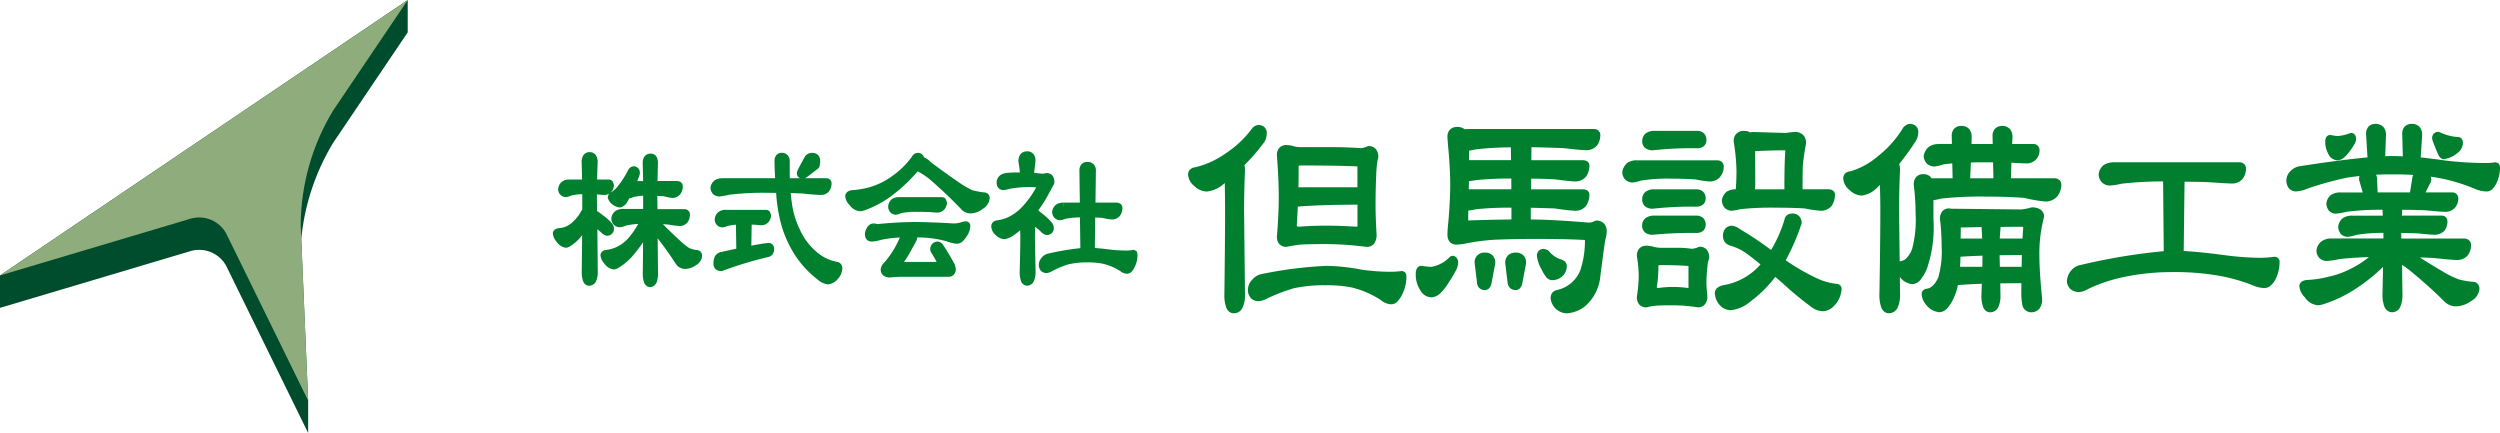
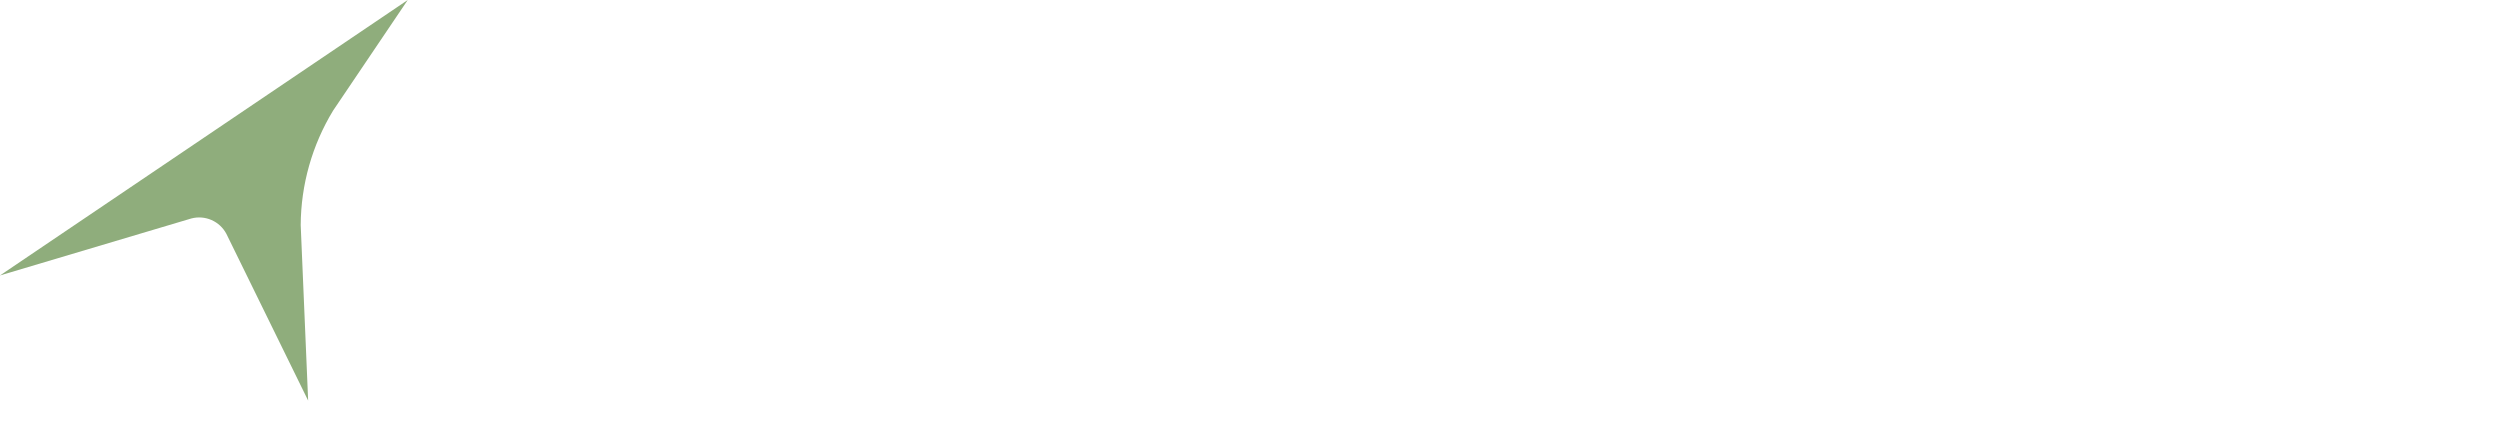
<svg xmlns="http://www.w3.org/2000/svg" width="254.5" height="44.078" viewBox="0 0 254.5 44.078">
  <defs>
    <clipPath id="a">
-       <rect width="254.5" height="44.078" fill="none" />
-     </clipPath>
+       </clipPath>
    <clipPath id="b">
      <path d="M41.508,0,0,28.04l19.476-5.8a3.132,3.132,0,0,1,3.568,1.562l8.325,16.978-.758-17.865a22.7,22.7,0,0,1,3.3-11.658Z" fill="none" />
    </clipPath>
    <linearGradient id="c" x1="0.143" y1="0.905" x2="0.158" y2="0.905" gradientUnits="objectBoundingBox">
      <stop offset="0" stop-color="#00722e" />
      <stop offset="0.4" stop-color="#00722e" />
      <stop offset="1" stop-color="#8fad7c" />
    </linearGradient>
  </defs>
  <g clip-path="url(#a)">
    <path d="M67.756,21.339h1.635q-.015-.974-.048-2.074,0-.716.488-.716t.5.716q-.047,1.1-.063,2.074H71.8c.115.01.178.084.189.218a.735.735,0,0,1-.174.5.628.628,0,0,1-.5.219q-.142,0-.676-.054h-.362c-.01.2-.016.392-.016.586l.016,1.706.126-.018a5.992,5.992,0,0,1,.849.606q.74.642.74.9a.383.383,0,0,1-.425.441l-.22-.128a5.047,5.047,0,0,0-1.053-.809l.047,4.882q0,1.136-.566,1.136-.424,0-.425-1.136.033-2.7.048-4.716a8.273,8.273,0,0,1-.646.918,4.288,4.288,0,0,1-1.116.99l-.188.075c-.23,0-.473-.165-.724-.5a1.065,1.065,0,0,1-.315-.643c.021-.135.143-.208.362-.22a2.766,2.766,0,0,0,.677-.147,2.7,2.7,0,0,0,1.006-.679,4.15,4.15,0,0,0,.834-1.12l.125-.147v-2a5.417,5.417,0,0,0-1.589.165,1.406,1.406,0,0,1-.377.129.476.476,0,0,1-.488-.5.726.726,0,0,1,.251-.5.85.85,0,0,1,.551-.164m6.51-1.358a.322.322,0,0,1,.362.366,1.11,1.11,0,0,1-.11.366c-.1.28-.21.539-.314.772h1.4c-.011-.674-.026-1.388-.048-2.149q0-.639.489-.64c.283,0,.423.214.423.64-.02.761-.035,1.475-.047,2.149H78.75c.157.011.24.084.251.219a1,1,0,0,1-.188.606.692.692,0,0,1-.551.257,4.178,4.178,0,0,1-.786-.164c-.326-.025-.681-.043-1.07-.055V22.9l.015,1.449h3.066a.226.226,0,0,1,.237.222,1.053,1.053,0,0,1-.173.6.7.7,0,0,1-.551.258,8.984,8.984,0,0,1-1.1-.148c-.43-.035-.891-.055-1.384-.055a2.072,2.072,0,0,1,.378.385,20.087,20.087,0,0,0,2.94,2.66,3.142,3.142,0,0,0,.88.239q.252,0,.251.293,0,.331-.471.66a1.578,1.578,0,0,1-.943.331.868.868,0,0,1-.614-.274q-.881-1.377-1.981-2.789a5.752,5.752,0,0,0-.521-.569l.032,4.422q0,1.083-.486,1.082c-.283,0-.426-.361-.426-1.082q.032-2.423.032-4.329a12.185,12.185,0,0,1-1.368,2.035,5.882,5.882,0,0,1-1.635,1.469.761.761,0,0,1-.283.11,1.049,1.049,0,0,1-.74-.5,1.066,1.066,0,0,1-.314-.643q.047-.2.378-.22a3.753,3.753,0,0,0,.991-.274,4.035,4.035,0,0,0,1.526-1.175A8.508,8.508,0,0,0,75.3,25.228a7.833,7.833,0,0,0-1.824.184,2.306,2.306,0,0,1-.566.164.548.548,0,0,1-.55-.569.7.7,0,0,1,.267-.5.953.953,0,0,1,.582-.164H75.6v-2a7.39,7.39,0,0,0-1.353.147,1.5,1.5,0,0,1-.424.147l-.141-.037c-.116.234-.216.416-.3.551-.178.256-.334.391-.47.4a1.031,1.031,0,0,1-.6-.274.875.875,0,0,1-.33-.515l.125-.127a2.908,2.908,0,0,0,.88-.79,9.617,9.617,0,0,0,1.086-1.724Z" transform="translate(-9.811 -2.74)" fill="#00802f" />
    <path d="M67.7,21.284v.32h1.635l.227-.1.092-.228q-.015-.975-.047-2.079l-.32.01h.32a.687.687,0,0,1,.066-.358l.1-.038.117.042a.663.663,0,0,1,.066.355h.32l-.32-.013q-.047,1.1-.063,2.081l.092.228.228.1h1.526v-.32l-.033.316.012-.122-.087.077.075.045.012-.122-.087.077.083-.071-.1.037.02.034.083-.071-.1.037.015-.006-.016,0v0l.015-.006-.016,0v.01l.318-.026h-.319a.412.412,0,0,1-.1.289.305.305,0,0,1-.26.107c-.063,0-.292-.016-.643-.051l-.032,0h-.362a.318.318,0,0,0-.319.3q-.017.3-.017.6l.016,1.71.112.239.253.074.126-.018-.045-.316V24.5l-.115.233c.009,0,0,.015.115.024V24.5l-.115.233a2.729,2.729,0,0,1,.227.153c.133.1.314.234.543.41l.194-.253-.209.241a4.466,4.466,0,0,1,.517.507l.1.147.012.026.073-.022h-.075l0,.022.073-.022h-.075l-.012.095-.006.014.008.006-.006-.006h0l.008.006-.006-.006-.09.012v.32l.162-.276-.22-.129-.162.277.216-.235a5.257,5.257,0,0,0-1.13-.86l-.312.016-.147.274.047,4.881a1.681,1.681,0,0,1-.108.707l-.138.107v.04l.026-.03-.026-.01v.04l.026-.03a.449.449,0,0,1-.081-.2,2.905,2.905,0,0,1-.051-.624h-.32l.32,0q.033-2.7.047-4.717a.319.319,0,0,0-.591-.169,7.6,7.6,0,0,1-.62.88l0,.005a4.045,4.045,0,0,1-1.033.919l.166.271-.117-.3-.188.073.117.3v-.32c-.065.007-.244-.068-.47-.37l-.012-.014a.8.8,0,0,1-.238-.435h-.32l.316.049-.095-.014.051.081.043-.066-.095-.014.051.081.02-.005.086-.012.021,0a3.02,3.02,0,0,0,.759-.169l-.121-.294.107.3a3.018,3.018,0,0,0,1.125-.756l-.227-.223.22.23a4.422,4.422,0,0,0,.9-1.205l-.283-.145.242.208.125-.147.078-.208v-2l-.094-.225-.226-.095a5.728,5.728,0,0,0-1.692.182l-.023.01-.22.087-.053.016,0,0,.024.162v-.165l-.024,0,.024.162v.154l.026-.318-.149-.048-.047-.152-.318.022.318.02.153-.281-.219-.234.2.248A.526.526,0,0,1,67.7,21.6v-.639a1.174,1.174,0,0,0-.753.236l-.017.015a1.047,1.047,0,0,0-.351.708v.041a.793.793,0,0,0,.781.792l.026,0,.236-.049.268-.106-.127-.293.1.3a5.231,5.231,0,0,1,1.487-.147v-.32h-.32v2h.32l-.242-.208-.124.147-.043.061a3.815,3.815,0,0,1-.77,1.034l-.008.009a2.368,2.368,0,0,1-.885.6l-.016.007a2.451,2.451,0,0,1-.591.124l.038.318-.016-.319a.848.848,0,0,0-.4.109.544.544,0,0,0-.257.381l0,.049a1.365,1.365,0,0,0,.393.849l.242-.206-.254.193a1.307,1.307,0,0,0,.978.622l.116-.025.189-.074.049-.025a4.6,4.6,0,0,0,1.2-1.064l-.25-.2.247.2a8.577,8.577,0,0,0,.671-.953l-.272-.166-.32,0q-.015,2.017-.048,4.716v0a2.87,2.87,0,0,0,.127.964.838.838,0,0,0,.219.339.591.591,0,0,0,.4.153.78.78,0,0,0,.711-.46,2.3,2.3,0,0,0,.175-1l-.047-4.885-.32,0-.141.286a4.952,4.952,0,0,1,.978.758l.054.041.221.127.161.045a.74.74,0,0,0,.548-.208.778.778,0,0,0,.2-.552.937.937,0,0,0-.257-.557A5.445,5.445,0,0,0,71.4,24.8l-.015-.012q-.4-.3-.614-.461l-.184-.125-.076-.043a.362.362,0,0,0-.169-.043l-.045,0-.128.019.047.315.32,0-.016-1.707c0-.185.005-.377.014-.568l-.318-.016v.32h.362v-.32l-.033.317c.363.036.581.056.709.056A.952.952,0,0,0,72,22.2a1.06,1.06,0,0,0,.251-.7v-.026l-.133-.337a.518.518,0,0,0-.343-.173l-.032,0H70.217v.32l.32,0c.009-.644.032-1.334.061-2.064l0-.014a1.251,1.251,0,0,0-.185-.721.759.759,0,0,0-.637-.314.74.74,0,0,0-.631.32,1.264,1.264,0,0,0-.177.716v.01c.022.732.038,1.42.048,2.068l.32,0v-.32H67.7Zm6.51-1.358v.32l.056.005.007-.022-.014.018.007,0,.007-.022-.014.018.025-.032-.038.016.014.016.025-.032-.038.016.007.062h.035l-.035,0v0h.035l-.035,0a1.141,1.141,0,0,1-.084.245l-.005.014c-.1.278-.206.529-.308.752l.024.305.268.147h1.4l.227-.1.093-.228c-.012-.673-.026-1.391-.049-2.151l-.319.008h.319a.534.534,0,0,1,.057-.287l.113-.033.051.017a.594.594,0,0,1,.052.3h.32l-.32-.008q-.029,1.14-.047,2.151l.093.228.227.1h2.328v-.32l-.024.318.021,0,.034-.1-.078.057.044.038.034-.1-.078.057.089-.066-.107.037.017.03.089-.066-.107.037.032-.01-.035,0,0,.009.032-.01-.035,0,.318-.026h-.319a.686.686,0,0,1-.127.418l.257.187-.241-.208a.376.376,0,0,1-.31.145,4.309,4.309,0,0,1-.7-.154l-.058-.009c-.332-.026-.693-.043-1.085-.057l-.232.09-.1.229v.551l.015,1.452a.321.321,0,0,0,.32.316h3.066v-.32l-.028.318.012,0,.04-.1-.089.062.049.042.04-.1-.089.062.085-.06-.1.032.014.028.085-.06-.1.032.015-.005-.017,0,0,0,.015-.005-.017,0,.318-.025H79.35a.736.736,0,0,1-.119.426l.265.178-.242-.208a.37.37,0,0,1-.309.147,9.022,9.022,0,0,1-1.047-.142l-.027,0c-.44-.036-.909-.056-1.41-.056a.319.319,0,0,0-.182.58,1.791,1.791,0,0,1,.312.325l.022.025q1.184,1.186,1.927,1.86a6.184,6.184,0,0,0,1.1.86l.011.006a3.508,3.508,0,0,0,.967.264l.045,0h.007l.018-.107-.086.058.068.049.018-.107-.086.058.043-.03-.054.012.01.018.043-.03-.054.012,0,.04c.007.056-.052.2-.333.4l-.007.005a1.258,1.258,0,0,1-.755.268.545.545,0,0,1-.391-.182l-.222.228.268-.172q-.888-1.39-2-2.814l-.005,0a6.058,6.058,0,0,0-.549-.6.32.32,0,0,0-.537.237l.031,4.421a1.753,1.753,0,0,1-.093.678l-.05.077-.023.005v.033l.02-.025-.02-.009v.033l.02-.025a.4.4,0,0,1-.076-.183,2.7,2.7,0,0,1-.052-.588H75.5l.319,0q.033-2.424.032-4.333a.318.318,0,0,0-.6-.153A11.936,11.936,0,0,1,73.92,28.03l-.01.011a5.529,5.529,0,0,1-1.544,1.39l.164.274-.151-.283-.14.068-.024.009.032.122V29.5l-.032,0,.032.122V29.5c-.066.008-.252-.072-.489-.374l-.009-.009a.785.785,0,0,1-.236-.436h-.32l.311.073-.069-.015.036.063.033-.048-.069-.015.036.063.118-.022.034,0a3.906,3.906,0,0,0,1.081-.307l-.142-.284.118.3a4.343,4.343,0,0,0,1.65-1.263l0,0a8.839,8.839,0,0,0,1.207-1.9L75.519,25l-.274-.147a8.072,8.072,0,0,0-1.9.2l-.026.008c-.142.054-.257.094-.34.117l-.1.025-.021,0,0,.031V25.2h0l0,.031v.289l.023-.318a.257.257,0,0,1-.183-.065.325.325,0,0,1-.072-.213l-.318.026.318.017a.379.379,0,0,1,.158-.272l-.209-.241.192.255a.638.638,0,0,1,.39-.1h2.39l.225-.094.095-.226v-2l-.1-.229-.234-.09a7.636,7.636,0,0,0-1.415.157l-.054.018-.247.1-.062.019h-.007l.02.136v-.136h-.02l.02.136v.183l.082-.309-.142-.038a.318.318,0,0,0-.367.167,5.81,5.81,0,0,1-.284.522l.27.17-.262-.182a1.388,1.388,0,0,1-.2.233l-.049.035,0,0,.018.058,0-.061-.014,0,.018.058,0-.061.028.318v-.32a.739.739,0,0,1-.4-.2l-.2.25.205-.246a.551.551,0,0,1-.221-.323l-.314.055.228.223.126-.127-.228-.223.158.276a3.25,3.25,0,0,0,.977-.873l-.254-.193.245.205a9.921,9.921,0,0,0,1.123-1.783l-.283-.147.2.251.189-.147-.2-.251v0l-.2-.252-.188.147-.088.107a9.251,9.251,0,0,1-1.047,1.665l-.009.012a2.587,2.587,0,0,1-.784.7l-.071.055-.125.128-.086.279a1.2,1.2,0,0,0,.441.7l.005,0a1.328,1.328,0,0,0,.8.346h.028a1.067,1.067,0,0,0,.7-.539l.01-.014c.092-.149.2-.341.313-.58l-.285-.141-.082.308.141.038.082.01.259-.055c.084-.03.18-.067.293-.119l-.128-.291.075.31a7.279,7.279,0,0,1,1.291-.139l-.014-.318h-.32v2h.32v-.32h-2.39a1.268,1.268,0,0,0-.774.229l-.017.015a1.017,1.017,0,0,0-.377.718v.045a.96.96,0,0,0,.249.6.893.893,0,0,0,.6.257l.024,0,.294-.055c.106-.032.232-.075.383-.131l-.111-.3.084.308a7.515,7.515,0,0,1,1.745-.172l-.005-.32-.288-.137a8.238,8.238,0,0,1-1.12,1.766l.245.205-.241-.209a3.7,3.7,0,0,1-1.4,1.087l-.024.011a3.485,3.485,0,0,1-.9.246l.054.314-.018-.318a.89.89,0,0,0-.4.107.563.563,0,0,0-.269.36l-.009.072a1.365,1.365,0,0,0,.391.851l.243-.208-.25.2a1.345,1.345,0,0,0,.989.616,1.011,1.011,0,0,0,.434-.147l.014-.009a6.156,6.156,0,0,0,1.723-1.548l-.252-.194.244.205a12.627,12.627,0,0,0,1.405-2.089l-.281-.152h-.32q0,1.9-.031,4.326v0a2.616,2.616,0,0,0,.129.928.809.809,0,0,0,.223.331.619.619,0,0,0,.393.143.661.661,0,0,0,.4-.131.937.937,0,0,0,.324-.528,2.961,2.961,0,0,0,.079-.742L76.7,26.106l-.32,0-.216.233a5.711,5.711,0,0,1,.491.538l.246-.2-.251.194q1.09,1.406,1.963,2.766l.047.057a1.193,1.193,0,0,0,.836.366,1.905,1.905,0,0,0,1.13-.392l-.187-.258.182.262a1.187,1.187,0,0,0,.609-.922.641.641,0,0,0-.141-.427.562.562,0,0,0-.43-.186v.32l.045-.314a2.914,2.914,0,0,1-.793-.213l-.132.289.143-.285a6.053,6.053,0,0,1-.955-.764c-.483-.438-1.12-1.051-1.9-1.837l-.226.226.249-.2a2.282,2.282,0,0,0-.445-.446l-.182.26v.32c.486,0,.937.018,1.357.054l.027-.319-.054.314a8.985,8.985,0,0,0,1.155.152,1.022,1.022,0,0,0,.792-.368l.024-.03a1.4,1.4,0,0,0,.228-.782v-.026a.558.558,0,0,0-.169-.366.589.589,0,0,0-.357-.148l-.03,0h-2.75l-.013-1.133v-.546H76.35l-.009.32q.577.017,1.055.054l.024-.318-.083.308a4.241,4.241,0,0,0,.868.176A1.025,1.025,0,0,0,79,22.463l.016-.02a1.324,1.324,0,0,0,.25-.794v-.026a.545.545,0,0,0-.18-.37.612.612,0,0,0-.366-.142H76.366v.32l.32,0q.017-1.009.047-2.143v-.01a1.184,1.184,0,0,0-.159-.655.679.679,0,0,0-.584-.3.759.759,0,0,0-.62.286,1.091,1.091,0,0,0-.187.673v.01q.031,1.136.047,2.143l.32,0v-.32h-1.4v.32l.291.13c.108-.24.215-.5.323-.79l-.3-.112.295.126a1.428,1.428,0,0,0,.135-.493.639.639,0,0,0-.682-.686l-.2.067Z" transform="translate(-9.756 -2.685)" fill="#00802f" />
    <path d="M86.094,21.222h5.741q-.079-1.578-.079-2.091c.01-.332.152-.5.424-.5q.487.018.487.568v.643q0,.734.016,1.376h3.978c.159,0,.242.068.251.2a.989.989,0,0,1-.187.606.694.694,0,0,1-.551.257q-.394,0-1.935-.147-.724-.037-1.51-.054c.032.525.079.978.141,1.358a8.985,8.985,0,0,0,.851,2.826,6.8,6.8,0,0,0,1.9,2.475,4.628,4.628,0,0,0,2.154.992c.158.037.237.159.237.366a1.335,1.335,0,0,1-.362.826,1.161,1.161,0,0,1-.8.459,1.652,1.652,0,0,1-.835-.42,9.884,9.884,0,0,1-2.232-2.4,11.19,11.19,0,0,1-1.384-3.1,15.647,15.647,0,0,1-.5-3.376q-.536-.019-1.1-.02a28.894,28.894,0,0,0-4.072.2,5.625,5.625,0,0,1-.929.164.555.555,0,0,1-.567-.568.84.84,0,0,1,.284-.5,1,1,0,0,1,.582-.147m.377,3.211h4.105c.115.012.179.084.188.22a.743.743,0,0,1-.172.5.636.636,0,0,1-.5.219c-.094,0-.32-.018-.677-.054-.2,0-.4-.007-.613-.02l-.047,2.864q1.351-.277,2.075-.348c.167,0,.251.1.251.292a.449.449,0,0,1-.314.494,39,39,0,0,0-4.733,1.432c-.326,0-.488-.14-.488-.421a1.318,1.318,0,0,1,.126-.643q.079-.165.441-.257.975-.22,1.762-.385l-.047-3.029a5.639,5.639,0,0,0-1.29.166,1.452,1.452,0,0,1-.378.129.479.479,0,0,1-.487-.5.726.726,0,0,1,.251-.5.852.852,0,0,1,.551-.165m8.776-5.8a.441.441,0,0,1,.5.5,1.428,1.428,0,0,1-.063.513,10.122,10.122,0,0,1-1.352.992c-.211,0-.314-.094-.314-.277a12.334,12.334,0,0,1,.738-1.43.541.541,0,0,1,.488-.294" transform="translate(-12.592 -2.753)" fill="#00802f" />
    <path d="M86.039,21.166v.32h5.741l.23-.1.088-.235c-.052-1.05-.078-1.748-.078-2.075H91.7l.32.01a.306.306,0,0,1,.036-.175l.069-.012v-.32l-.012.318.136.04a.338.338,0,0,1,.044.21v.643q0,.739.016,1.385a.319.319,0,0,0,.32.311h4l.032-.118-.094.073.061.045.032-.118-.094.073.073-.057-.1.008.024.049.073-.057-.1.008.318-.024h-.319a.68.68,0,0,1-.125.417l.257.189-.242-.207a.368.368,0,0,1-.309.144c-.232,0-.883-.046-1.9-.143H94.2c-.485-.026-.992-.043-1.519-.056l-.237.1-.089.241c.032.533.081,1,.145,1.389l.314-.05-.315.046a9.3,9.3,0,0,0,.881,2.925l.285-.145-.286.14a7.129,7.129,0,0,0,2,2.588l.194-.253-.212.239a4.972,4.972,0,0,0,2.3,1.065l.066-.313-.072.312h0l.018-.044-.043.023.025.021.018-.044-.043.023.009.075a1.035,1.035,0,0,1-.289.625l.246.2-.234-.215c-.253.274-.452.358-.567.354a1.5,1.5,0,0,1-.64-.354l0,0a9.544,9.544,0,0,1-2.159-2.327l-.265.179L94,28.33a10.814,10.814,0,0,1-1.345-3.012l0-.006a15.437,15.437,0,0,1-.489-3.3.32.32,0,0,0-.307-.3q-.542-.019-1.113-.02a29.254,29.254,0,0,0-4.122.207l-.021,0a5.454,5.454,0,0,1-.857.157v.32l.022-.318a.288.288,0,0,1-.2-.068.318.318,0,0,1-.072-.21l-.319.028.317.041a.514.514,0,0,1,.187-.3l-.22-.233.187.261a.674.674,0,0,1,.4-.088v-.639a1.324,1.324,0,0,0-.768.206l-.032.029a1.158,1.158,0,0,0-.383.687l0,.068a.972.972,0,0,0,.257.606.928.928,0,0,0,.607.252h.021a5.616,5.616,0,0,0,1-.173l-.07-.311.049.314a28.685,28.685,0,0,1,4.023-.2c.373,0,.737.007,1.091.017l.01-.317-.318.02a15.993,15.993,0,0,0,.515,3.448l.307-.092-.308.086a11.486,11.486,0,0,0,1.425,3.189l0,0a10.212,10.212,0,0,0,2.3,2.48l.192-.254-.193.253a1.889,1.889,0,0,0,1.029.487,1.475,1.475,0,0,0,1.035-.56l.012-.015a1.663,1.663,0,0,0,.436-1.029.766.766,0,0,0-.111-.419.6.6,0,0,0-.374-.258l0,0a4.34,4.34,0,0,1-2.01-.917l-.017-.014a6.5,6.5,0,0,1-1.811-2.363l0-.007a8.652,8.652,0,0,1-.817-2.726v-.006q-.089-.55-.137-1.326l-.319.02-.008.317c.522.014,1.022.03,1.5.056l.018-.32-.031.318c1.034.1,1.672.147,1.965.148a1.021,1.021,0,0,0,.792-.367l.014-.019a1.3,1.3,0,0,0,.251-.8v-.023a.523.523,0,0,0-.188-.376.593.593,0,0,0-.382-.122H92.628v.32l.32-.009c-.013-.424-.016-.88-.016-1.368v-.643a.931.931,0,0,0-.2-.624.8.8,0,0,0-.595-.262h-.013a.712.712,0,0,0-.553.234.909.909,0,0,0-.191.569v.012c0,.356.026,1.052.08,2.108l.319-.017v-.32H86.039Zm.377,3.211v.32h4.105v-.32l-.034.318.014-.122-.088.077.074.045.014-.122-.088.077.086-.075-.108.038.022.037.086-.075-.108.038.02-.008-.02.006v0l.02-.008-.02.006v.009l.319-.023h-.32a.407.407,0,0,1-.1.288.3.3,0,0,1-.261.107c-.061,0-.293-.014-.643-.051l-.033,0c-.193,0-.391-.007-.595-.018l-.236.084-.1.23L88.377,28.1l.115.251.268.066c.895-.182,1.58-.3,2.043-.343l-.032-.316v.32h.006l.018-.108-.086.058.068.05.018-.108-.086.058L90.753,28l-.052.013.009.016L90.753,28l-.052.013,0,.039-.029.155-.055.033.089.306-.074-.309a39.329,39.329,0,0,0-4.773,1.442l.113.3v-.32a.275.275,0,0,1-.158-.027l-.011-.074a1.025,1.025,0,0,1,.084-.485l.01-.021-.037-.018.029.032.009-.014-.037-.018.029.032a.6.6,0,0,1,.239-.1l-.078-.31.071.312q.973-.222,1.756-.385a.319.319,0,0,0,.255-.318l-.048-3.026-.1-.228-.232-.087a6.042,6.042,0,0,0-1.37.177l-.032.013-.222.089-.053.016,0,0,.026.164v-.168l-.026,0,.026.164v.152l.025-.318-.147-.049-.046-.151-.319.022.319.017.152-.28-.219-.233.2.249a.528.528,0,0,1,.349-.095v-.639a1.163,1.163,0,0,0-.752.238l-.017.014a1.044,1.044,0,0,0-.351.712v.038a.793.793,0,0,0,.78.792l.026,0,.236-.049.267-.1-.125-.294.092.306a5.275,5.275,0,0,1,1.211-.153l-.013-.319-.32.006.047,3.027.32,0-.066-.312c-.527.108-1.115.239-1.766.386l-.008,0a.919.919,0,0,0-.651.428l.288.138-.276-.158a1.6,1.6,0,0,0-.17.8.714.714,0,0,0,.234.557.865.865,0,0,0,.574.182l.113-.02a37.837,37.837,0,0,1,4.694-1.419l.014-.005a.717.717,0,0,0,.417-.305.929.929,0,0,0,.129-.5.643.643,0,0,0-.141-.428.552.552,0,0,0-.43-.184l-.032,0c-.5.049-1.2.168-2.108.353l.065.313.32.006.047-2.864-.32-.006-.018.319c.215.013.426.02.631.02v-.319l-.032.317c.362.036.581.055.709.056a.958.958,0,0,0,.745-.331,1.069,1.069,0,0,0,.251-.7l0-.024-.13-.34a.511.511,0,0,0-.343-.172l-.032,0H86.415Zm8.776-5.8v.32c.118,0,.149.026.153.032s.029.028.03.145a1.275,1.275,0,0,1-.037.386l.293.127-.2-.25c-.417.329-.737.574-.957.735l-.25.175-.052.032.04.078-.03-.084-.01.005.04.078-.03-.084.095.257v-.271l-.095.014.095.257v-.271l-.049,0-.014.043.027-.037-.014-.007-.014.043.027-.037-.06.086.1-.043-.036-.043-.06.086.1-.043-.043.019.047-.009,0-.01-.043.019.047-.009V20.3h-.257l.247.068.009-.068h-.257l.247.068-.026-.007.026.009v0l-.026-.007.026.009c.029-.086.279-.57.708-1.347l-.28-.153.274.16c.082-.118.107-.126.214-.135V18.26a.864.864,0,0,0-.763.453l0,.007q-.372.671-.559,1.034c-.063.123-.111.219-.145.295l-.043.1-.032.153a.584.584,0,0,0,.187.447.667.667,0,0,0,.447.148.381.381,0,0,0,.188-.05,4.411,4.411,0,0,0,.476-.326q.334-.249.885-.683l.1-.123a1.681,1.681,0,0,0,.088-.641.809.809,0,0,0-.219-.6.823.823,0,0,0-.6-.216Z" transform="translate(-12.537 -2.698)" fill="#00802f" />
    <path d="M108.4,18.635c.21,0,.326.122.346.367a1.717,1.717,0,0,1,.756.5,29.62,29.62,0,0,0,4.293,2.9,8.04,8.04,0,0,0,1.289.257c.21,0,.314.09.314.274a1.082,1.082,0,0,1-.55.808,1.772,1.772,0,0,1-1.116.421,1,1,0,0,1-.724-.366q-1.4-1.466-3.146-2.99a7.47,7.47,0,0,0-1.353-.9l-.188-.128a16.49,16.49,0,0,1-2.6,2.512,10.368,10.368,0,0,1-2.752,1.542,1.7,1.7,0,0,1-.488.112,1.134,1.134,0,0,1-.8-.533,1.079,1.079,0,0,1-.362-.679q.047-.275.441-.295a9.107,9.107,0,0,0,1.666-.274,7.724,7.724,0,0,0,2.58-1.249,8.633,8.633,0,0,0,2.076-2.055.344.344,0,0,1,.314-.22m-4.5,7.174a.671.671,0,0,1,.314.073q2.2-.222,3.931-.222,1.087,0,3.334.112.377.037.661.037a3,3,0,0,0,.629-.093,2.668,2.668,0,0,1,.471-.127c.125,0,.189.049.189.145a1.7,1.7,0,0,1-.362.955q-.346.55-.693.55a3.152,3.152,0,0,1-.88-.22,11.532,11.532,0,0,0-3.35-.421h-.173a1.171,1.171,0,0,1,.047.349l-.047.183q-.534.972-.85,1.521c-.179.283-.392.6-.645.955,0,.087.084.128.253.128h3.68c.208,0,.314-.067.314-.2l-.032-.092a12.477,12.477,0,0,0-.661-1.157l-.046-.11c0-.343.162-.512.486-.512l.175.108q.55.809,1.226,2.036l.078.294c0,.332-.142.5-.425.5h-4.8a11.466,11.466,0,0,0-1.165.073c-.408,0-.614-.164-.614-.5a.725.725,0,0,1,.237-.44,6.53,6.53,0,0,0,.455-.551,9.212,9.212,0,0,0,.645-.954,11.715,11.715,0,0,0,.756-1.578l.014-.055a11.8,11.8,0,0,0-2.547.274,2.85,2.85,0,0,1-.787.147q-.377,0-.377-.421a.968.968,0,0,1,.188-.552.473.473,0,0,1,.362-.237m2.578-2.662h4.373c.115.014.178.087.189.222a.789.789,0,0,1-.174.5.663.663,0,0,1-.5.22c-.107,0-.353-.019-.741-.055-.4-.012-.828-.02-1.289-.02a7.352,7.352,0,0,0-1.745.147,1.316,1.316,0,0,1-.41.147.485.485,0,0,1-.487-.514.8.8,0,0,1,.235-.494.925.925,0,0,1,.551-.148" transform="translate(-14.97 -2.753)" fill="#00802f" />
    <path d="M108.343,18.58v.32l.026,0,.012-.033-.028.019.016.014.012-.033-.028.019.018.087a.322.322,0,0,0,.273.289,1.566,1.566,0,0,1,.583.412l.027.022q1.725,1.287,2.806,2.019a9.869,9.869,0,0,0,1.562.923l.024.008a8.406,8.406,0,0,0,1.34.268l.041,0,.049,0,.013-.046-.026.038.013.008.013-.046-.026.038.06-.087-.1.043.038.043.06-.087-.1.043.044-.02-.049.009.005.011.044-.02-.049.009,0,.013c.005.112-.086.305-.42.551l-.009.006a1.452,1.452,0,0,1-.918.354.69.69,0,0,1-.492-.267q-1.411-1.482-3.169-3.012L110,20.5a7.918,7.918,0,0,0-1.41-.937l-.141.287.18-.263-.19-.13a.321.321,0,0,0-.424.06,16.071,16.071,0,0,1-2.543,2.464l0,0a10.1,10.1,0,0,1-2.668,1.494l.114.3-.1-.3a1.518,1.518,0,0,1-.386.1c-.09.007-.3-.085-.553-.413l-.016-.018c-.219-.23-.281-.4-.275-.461h-.32l.314.055,0,0v0h0l0,0v0l.144-.031h.016a9.383,9.383,0,0,0,1.729-.286l-.094-.305.081.309a8.054,8.054,0,0,0,2.686-1.3l-.187-.259.185.261a8.98,8.98,0,0,0,2.151-2.131l.026-.043.031-.045-.01-.014.005.018.005,0-.01-.014.005.018h0V18.26a.668.668,0,0,0-.6.4l.286.142-.26-.185a8.317,8.317,0,0,1-2,1.979l0,0a7.382,7.382,0,0,1-2.472,1.2l-.013,0a8.883,8.883,0,0,1-1.6.26l.031.318-.014-.32a.945.945,0,0,0-.47.138.632.632,0,0,0-.271.421l-.005.055a1.384,1.384,0,0,0,.449.9l.233-.218-.249.2a1.432,1.432,0,0,0,1.051.653,2.006,2.006,0,0,0,.59-.129l.013-.005a10.717,10.717,0,0,0,2.836-1.588l-.2-.251.194.253a16.649,16.649,0,0,0,2.644-2.562l-.243-.2-.18.263.188.128.04.023a7.191,7.191,0,0,1,1.291.862l.2-.249-.21.239q1.737,1.516,3.125,2.97a1.311,1.311,0,0,0,.954.466,2.1,2.1,0,0,0,1.315-.49l-.2-.251.188.257a1.388,1.388,0,0,0,.681-1.065.576.576,0,0,0-.187-.446.657.657,0,0,0-.446-.147v.32l.039-.317a7.648,7.648,0,0,1-1.237-.245l-.092.305.115-.3a9.563,9.563,0,0,1-1.435-.857q-1.064-.718-2.783-2l-.19.257.217-.234a1.941,1.941,0,0,0-.928-.578l-.045.316.318-.027a.769.769,0,0,0-.187-.468.636.636,0,0,0-.476-.192Zm-4.5,7.174v.32l.169.038.177.033q2.187-.22,3.9-.219,1.071,0,3.319.112l.015-.32-.031.318c.259.025.49.038.692.038a3.4,3.4,0,0,0,.7-.1l.028-.008c.127-.04.229-.072.3-.09l.078-.019.014,0-.018-.135v.136l.018,0-.018-.135v.136h.009l.017-.143-.1.1.08.046.017-.143-.1.1.125-.129h-.184l.059.129.125-.129h-.184a1.383,1.383,0,0,1-.3.771l-.009.014a1.3,1.3,0,0,1-.274.333l-.149.067a2.951,2.951,0,0,1-.775-.2l-.011,0a11.84,11.84,0,0,0-3.444-.436h-.173l-.256.13-.049.284.032.256h.32l-.31-.078-.046.183.309.078-.279-.155q-.536.973-.848,1.518l.277.159-.27-.171c-.175.278-.384.591-.635.941l-.06.186a.43.43,0,0,0,.239.38.7.7,0,0,0,.334.067h3.68a.734.734,0,0,0,.407-.1.5.5,0,0,0,.228-.42l-.019-.1-.031-.093-.017-.037a12.777,12.777,0,0,0-.676-1.187l-.27.171.293-.126L110.223,28l-.291.125h.319c0-.124.027-.161.034-.164l.133-.028v-.32l-.17.268.173.11.171-.269-.264.18c.358.526.764,1.2,1.21,2.01l.28-.154-.309.083.078.295.309-.084h-.319a.281.281,0,0,1-.03.165l-.077.011h-4.8a11.734,11.734,0,0,0-1.2.076l.033.317V30.3a.457.457,0,0,1-.26-.051l-.036-.125,0-.007.151-.216a7.171,7.171,0,0,0,.477-.576l-.257-.191.251.2a9.7,9.7,0,0,0,.667-.985,12.115,12.115,0,0,0,.777-1.624l.014-.039.014-.055-.06-.28-.26-.119a12.161,12.161,0,0,0-2.622.287l-.006,0a2.552,2.552,0,0,1-.695.131l-.054-.005-.008.019.019-.009-.011-.01-.008.019.019-.009-.014-.107a.653.653,0,0,1,.13-.372l-.262-.181.257.189.095-.1.014-.007,0-.014v.015l0,0,0-.014v-.624a.785.785,0,0,0-.62.37l-.005.007a1.288,1.288,0,0,0-.245.732.783.783,0,0,0,.175.529.682.682,0,0,0,.522.211,3.178,3.178,0,0,0,.88-.161l-.093-.305.086.308a11.551,11.551,0,0,1,2.471-.264l-.009-.318-.309-.082-.014.057.309.079-.3-.119a11.342,11.342,0,0,1-.735,1.532,9.05,9.05,0,0,1-.622.924l0,.005c-.129.175-.275.349-.435.527a1.008,1.008,0,0,0-.321.654.768.768,0,0,0,.274.62,1.031,1.031,0,0,0,.66.2l.033,0a10.883,10.883,0,0,1,1.132-.07h4.8a.714.714,0,0,0,.561-.236.868.868,0,0,0,.184-.58l-.011-.082-.079-.294L112.1,29.6q-.681-1.239-1.243-2.063l-.093-.09-.174-.11-.17-.048a.8.8,0,0,0-.6.227.857.857,0,0,0-.211.605l.027.127.047.108.023.045a12.243,12.243,0,0,1,.644,1.127l.286-.141-.3.1.032.093.3-.1h-.176l-.075-.118-.068.118h.143l-.075-.118.04.062-.026-.069-.014.007.04.062-.026-.069-.078.007h-3.68l-.058,0,0,.011,0-.009,0,0,0,.011,0-.009-.068.171.145-.111-.077-.061-.068.171.145-.111-.172.132h.218l-.046-.132-.172.132h-.1l.26.185c.255-.358.472-.683.655-.969l.008-.013q.317-.555.852-1.526l.031-.075.046-.184.01-.078a1.514,1.514,0,0,0-.061-.445l-.305.1v.32h.173a11.1,11.1,0,0,1,3.256.407l.095-.305-.107.3a3.434,3.434,0,0,0,.986.239.875.875,0,0,0,.545-.207,1.958,1.958,0,0,0,.418-.493l-.27-.17.261.183a1.992,1.992,0,0,0,.419-1.139.449.449,0,0,0-.17-.361.555.555,0,0,0-.337-.1l-.241.044c-.085.022-.194.055-.329.1l.1.3-.071-.31a2.64,2.64,0,0,1-.558.084c-.176,0-.387-.01-.631-.033l-.014,0c-1.5-.074-2.617-.112-3.35-.112q-1.751,0-3.963.222l.032.318.146-.285a1.018,1.018,0,0,0-.46-.108Zm2.578-2.662v.32H110.8v-.32l-.037.318.014-.117-.086.073.072.043.014-.117-.086.073.084-.072-.1.036.02.037.084-.072-.1.036.015-.005-.015,0v0l.015-.005-.015,0v.013l.319-.026h-.319a.46.46,0,0,1-.107.3l.251.2-.233-.218a.342.342,0,0,1-.269.118c-.077,0-.329-.017-.711-.054l-.02,0c-.4-.012-.834-.018-1.3-.018a7.5,7.5,0,0,0-1.829.158l-.051.019-.234.1-.055.016-.007,0,.02.136v-.137l-.02,0,.02.136v.182l.026-.318-.143-.048-.051-.169-.319.02.319.019a.486.486,0,0,1,.152-.3l-.235-.215.187.26a.615.615,0,0,1,.364-.089v-.637a1.236,1.236,0,0,0-.736.206l-.049.043a1.108,1.108,0,0,0-.32.692v.04a.879.879,0,0,0,.225.566.827.827,0,0,0,.555.245l.025,0,.258-.055.286-.123-.135-.289.084.308a7.191,7.191,0,0,1,1.661-.135q.686,0,1.28.019l.009-.319-.03.319c.393.036.635.055.77.056a.983.983,0,0,0,.735-.322l.019-.021a1.115,1.115,0,0,0,.242-.692l0-.026-.133-.339a.517.517,0,0,0-.339-.173l-.036,0h-4.373Z" transform="translate(-14.914 -2.698)" fill="#00802f" />
    <path d="M122.094,18.463c.366,0,.55.214.55.643q-.111.862-.158,1.542c.45.023.876.061,1.274.11a1.086,1.086,0,0,1,.361-.075c.295,0,.441.216.441.644l-.126.217q-.111.222-.6,1.1a12.277,12.277,0,0,1-1.053,1.578q.189.129.865.679.849.716.849,1.01a.389.389,0,0,1-.44.44l-.236-.148a5.22,5.22,0,0,0-1.18-.935c-.043.6-.062,1.151-.062,1.653l.062,3.449q0,1.136-.55,1.136-.426,0-.425-1.136.061-2.2.062-3.449c0-.454-.015-.942-.047-1.468a6.806,6.806,0,0,1-1.132.99,1.8,1.8,0,0,1-.787.33.987.987,0,0,1-.614-.311.891.891,0,0,1-.377-.679c0-.159.106-.257.314-.295a4.749,4.749,0,0,0,1.023-.254,5.083,5.083,0,0,0,1.636-1.121,9.686,9.686,0,0,0,1.557-2.128l.141-.22c0-.136-.048-.2-.141-.2a1.574,1.574,0,0,0-.536-.091,10.92,10.92,0,0,0-2.547.183,2.389,2.389,0,0,1-.52.111c-.251,0-.376-.147-.376-.44a.6.6,0,0,1,.361-.569,4.345,4.345,0,0,1,1.5-.147c.176,0,.355.005.534.017a12.1,12.1,0,0,0-.173-1.451q0-.715.551-.714m3.7,5.229H127.8l-.047-3.577c0-.38.162-.568.487-.568a.494.494,0,0,1,.551.568l-.048,3.577h2.5c.157.014.24.086.251.222a1,1,0,0,1-.187.6.694.694,0,0,1-.551.257,6.333,6.333,0,0,1-.943-.165q-.519-.036-1.085-.037l-.047,3.725c.534.025,1.127.079,1.776.164a14.777,14.777,0,0,0,1.778.11,3.823,3.823,0,0,0,.739-.073c.041,0,.063.073.063.219a2.446,2.446,0,0,1-.235,1.029c-.17.366-.337.55-.5.55a.8.8,0,0,1-.5-.2,6.171,6.171,0,0,0-1.889-.809,8.194,8.194,0,0,0-1.666-.147,8.751,8.751,0,0,0-2,.2,10.074,10.074,0,0,0-1.762.733.878.878,0,0,1-.424.147q-.409-.035-.424-.513a.8.8,0,0,1,.236-.551.847.847,0,0,1,.5-.293,26.5,26.5,0,0,1,3.492-.568l-.048-3.742a9.878,9.878,0,0,0-1.84.147,2.1,2.1,0,0,1-.5.146.5.5,0,0,1-.487-.514.717.717,0,0,1,.251-.477.852.852,0,0,1,.552-.165" transform="translate(-17.549 -2.728)" fill="#00802f" />
    <path d="M122.038,18.408v.32c.125,0,.148.026.17.048a.433.433,0,0,1,.061.275h.319l-.317-.043c-.073.582-.127,1.1-.159,1.56l.078.234.223.107q.665.035,1.251.109l.146-.018a.811.811,0,0,1,.255-.055l.067.022a.559.559,0,0,1,.055.3h.32l-.277-.16-.126.22-.009.014c-.068.137-.268.506-.591,1.092l.279.153-.278-.157a12.114,12.114,0,0,1-1.026,1.537l-.065.246.136.216c.1.067.4.3.843.662l.2-.248-.206.245a4.862,4.862,0,0,1,.6.571l.121.17.018.037.043-.012h-.045l0,.012.043-.012h-.045l-.011.09-.005.013-.008,0-.1.013v.32l.169-.272-.236-.147-.169.27.222-.229a5.387,5.387,0,0,0-1.265-.993l-.3.012-.157.253c-.045.606-.066,1.163-.066,1.675v.005l.064,3.449.319-.005h-.319a1.769,1.769,0,0,1-.106.714c-.07.112-.061.091-.125.1v.04l.026-.03-.026-.01v.04l.026-.03a.444.444,0,0,1-.082-.2,3.078,3.078,0,0,1-.05-.623h-.32l.319.009q.061-2.2.062-3.458c0-.461-.016-.955-.047-1.488a.318.318,0,0,0-.551-.2,6.557,6.557,0,0,1-1.076.943l.176.266-.168-.271a1.677,1.677,0,0,1-.619.281.713.713,0,0,1-.4-.228l-.011-.01a.573.573,0,0,1-.262-.433H119l.032.014,0-.014H119l.032.014-.055-.023.032.053.022-.03-.055-.023.032.053.077-.024-.055-.314.03.318a5.032,5.032,0,0,0,1.1-.272l.026-.009a5.411,5.411,0,0,0,1.739-1.191l-.232-.22.222.227a9.881,9.881,0,0,0,1.611-2.2l-.276-.158.268.172.141-.22.051-.172a.57.57,0,0,0-.094-.333.446.446,0,0,0-.366-.189v.32l.107-.3a1.894,1.894,0,0,0-.643-.11,10.855,10.855,0,0,0-2.641.2l.094.3-.089-.306a2.274,2.274,0,0,1-.431.1l-.049-.006-.008.02.014-.015-.007-.005-.008.02.014-.015-.014.015.018-.011,0,0-.014.015.018-.011-.018-.124c.01-.155.03-.193.184-.286h0a1.392,1.392,0,0,1,.4-.077c.234-.022.551-.035.949-.035.17,0,.341.006.512.018l.246-.092.093-.245a12.3,12.3,0,0,0-.178-1.49l-.313.058h.319a.572.572,0,0,1,.072-.34c.028-.032.041-.051.16-.055v-.639a.812.812,0,0,0-.667.3,1.178,1.178,0,0,0-.2.73l.006.059a11.922,11.922,0,0,1,.169,1.412l.318-.02.022-.319c-.186-.013-.372-.018-.556-.018-.411,0-.745.011-1.011.038a1.812,1.812,0,0,0-.632.145l.147.283-.143-.285a.927.927,0,0,0-.537.854.818.818,0,0,0,.17.537.682.682,0,0,0,.525.222,2.518,2.518,0,0,0,.609-.124l.005,0a10.753,10.753,0,0,1,2.453-.169,1.249,1.249,0,0,1,.428.072l.108.019v-.2l-.158.109.158.086v-.2l-.158.109.113-.077-.134.032.021.045.113-.077-.134.032v.015h.32l-.268-.173-.141.22-.01.015a9.338,9.338,0,0,1-1.5,2.056l-.009.009a4.742,4.742,0,0,1-1.535,1.048l.13.292-.1-.3a4.5,4.5,0,0,1-.949.241l-.025,0a.766.766,0,0,0-.4.182.572.572,0,0,0-.181.426,1.2,1.2,0,0,0,.494.924l.2-.245-.213.236a1.282,1.282,0,0,0,.828.395,2.015,2.015,0,0,0,.953-.378l.009-.005a7.008,7.008,0,0,0,1.188-1.037l-.231-.22-.318.019c.03.521.046,1,.046,1.45q0,1.239-.063,3.441v.009a2.869,2.869,0,0,0,.127.964.847.847,0,0,0,.219.339.593.593,0,0,0,.4.153.765.765,0,0,0,.7-.465,2.325,2.325,0,0,0,.171-.99v-.007l-.066-3.449-.317.007h.319c0-.494.02-1.037.062-1.63l-.319-.023-.136.287a5.089,5.089,0,0,1,1.094.877l.053.043.235.146.17.049a.7.7,0,0,0,.76-.758,1,1,0,0,0-.288-.606,5.882,5.882,0,0,0-.675-.649l0,0c-.458-.37-.739-.594-.889-.7l-.179.265.251.2a13,13,0,0,0,1.082-1.618l0,0c.325-.589.522-.954.6-1.114l-.285-.143.276.16.127-.22.043-.158a1.16,1.16,0,0,0-.167-.663.7.7,0,0,0-.594-.3,1.458,1.458,0,0,0-.469.095l.107.3.039-.316c-.407-.052-.839-.089-1.3-.112l-.017.319.318.02c.031-.443.084-.952.157-1.522l0-.04a1.031,1.031,0,0,0-.216-.689.827.827,0,0,0-.654-.274Zm3.7,5.229v.32h2.012l.228-.095.092-.227-.048-3.58-.319.005h.319a.343.343,0,0,1,.045-.219l.124-.031c.133,0,.17.031.183.044s.048.063.048.205h.32l-.32-.005-.048,3.58.093.228.227.094h2.5v-.32l-.025.319.022,0,.034-.1-.08.059.046.037.034-.1-.08.059.089-.066-.106.037.016.03.089-.066-.106.037.032-.01-.035,0,0,.009.032-.01-.035,0,.318-.025h-.319a.679.679,0,0,1-.127.417l.258.187-.243-.206a.372.372,0,0,1-.309.144,6.683,6.683,0,0,1-.877-.158l-.045-.007c-.352-.025-.723-.037-1.106-.037a.319.319,0,0,0-.32.315l-.048,3.724a.319.319,0,0,0,.305.323c.523.024,1.108.077,1.751.161h0a15.026,15.026,0,0,0,1.815.113,4.3,4.3,0,0,0,.8-.078l-.061-.314v.038l-.215.184.215.1v-.281l-.215.184.173-.149-.215.079.042.07.173-.149-.215.079.09-.033-.094.02,0,.013.09-.033-.094.02,0,.079a2.147,2.147,0,0,1-.206.9,1.314,1.314,0,0,1-.2.328l-.044.039.028.049v-.055l-.028.006.028.049v-.055a.481.481,0,0,1-.3-.13l-.033-.024a6.438,6.438,0,0,0-1.987-.847,8.4,8.4,0,0,0-1.733-.155,8.988,8.988,0,0,0-2.072.212l-.02,0a10.2,10.2,0,0,0-1.817.759l-.012.006a.59.59,0,0,1-.263.1v.32l.027-.318-.092-.03a.292.292,0,0,1-.04-.175l-.32.009h.32a.474.474,0,0,1,.151-.333l.009-.009a.526.526,0,0,1,.316-.188l.01,0a26.21,26.21,0,0,1,3.445-.561.319.319,0,0,0,.3-.323l-.047-3.743-.1-.224-.228-.09a10.29,10.29,0,0,0-1.9.154l-.042.013c-.127.046-.228.08-.3.1l-.081.02-.018,0,.008.063v-.064h-.008l.008.063v.256l.027-.319-.139-.049a.3.3,0,0,1-.06-.178l-.316.032.317.02a.4.4,0,0,1,.153-.262l-.219-.234.2.247a.542.542,0,0,1,.351-.093v-.637a1.174,1.174,0,0,0-.753.236l-.018.014a1.047,1.047,0,0,0-.35.688v.054a.919.919,0,0,0,.234.554.829.829,0,0,0,.546.245h.026l.268-.049c.1-.027.209-.065.345-.115l-.111-.3.07.311a9.557,9.557,0,0,1,1.775-.138l-.005-.32-.32,0,.049,3.743.319,0-.02-.319a26.88,26.88,0,0,0-3.539.574l.066.313-.057-.313a1.175,1.175,0,0,0-.689.4l.244.208-.234-.216a1.116,1.116,0,0,0-.321.766v.01a.916.916,0,0,0,.188.561.765.765,0,0,0,.527.262H124a1.16,1.16,0,0,0,.586-.192l-.162-.274.15.283a9.653,9.653,0,0,1,1.705-.711l-.094-.305.073.312a8.277,8.277,0,0,1,1.924-.2,7.837,7.837,0,0,1,1.6.141,5.79,5.79,0,0,1,1.787.767l.167-.272-.2.249a1.129,1.129,0,0,0,.7.271.669.669,0,0,0,.487-.241,1.884,1.884,0,0,0,.306-.494,2.736,2.736,0,0,0,.264-1.162l-.027-.252-.084-.161-.27-.125-.061.006a3.484,3.484,0,0,1-.678.067,14.688,14.688,0,0,1-1.739-.107l-.038.317.042-.316c-.658-.087-1.259-.141-1.8-.167l-.014.319.319,0,.048-3.726-.32,0v.32c.371,0,.725.011,1.062.036l.023-.319-.07.312a6.514,6.514,0,0,0,1.013.173,1.027,1.027,0,0,0,.793-.367l.015-.02a1.328,1.328,0,0,0,.251-.793l0-.027a.541.541,0,0,0-.18-.369.61.61,0,0,0-.366-.142h-2.2l.043-3.256v0a.914.914,0,0,0-.228-.649.869.869,0,0,0-.642-.239.777.777,0,0,0-.608.254.958.958,0,0,0-.2.634v0l.043,3.256h-1.688Z" transform="translate(-17.493 -2.672)" fill="#00802f" />
    <path d="M149.129,15.3a.472.472,0,0,1,.543.526,1.455,1.455,0,0,1-.187.707,20.006,20.006,0,0,1-2.124,2.437,1.89,1.89,0,0,1,.095.631q-.093,2.281-.095,4.116l.095,8.491q0,1.626-.826,1.625-.637,0-.637-1.625.072-5.452.071-8.491,0-1.6-.047-3.488c-.205.159-.409.326-.613.5a2.762,2.762,0,0,1-1.534.708,1.566,1.566,0,0,1-1.039-.471,1.3,1.3,0,0,1-.541-.943c0-.245.156-.386.471-.42a9.139,9.139,0,0,0,3.137-1.416,10.683,10.683,0,0,0,2.855-2.672.673.673,0,0,1,.377-.211m6.82,14.339a19.66,19.66,0,0,1,3.679.393,22.116,22.116,0,0,0,2.95.209,9.409,9.409,0,0,0,1.2-.079c.062,0,.095.1.095.29a3.68,3.68,0,0,1-.378,1.6c-.283.575-.56.865-.827.865a1.365,1.365,0,0,1-.85-.341,10.011,10.011,0,0,0-3.114-1.364,13.726,13.726,0,0,0-2.759-.236,15.022,15.022,0,0,0-3.257.313,18.3,18.3,0,0,0-2.878,1.1,1.67,1.67,0,0,1-.684.211q-.707-.027-.754-.814a1.227,1.227,0,0,1,.378-.866,1.315,1.315,0,0,1,.826-.47,41.185,41.185,0,0,1,6.371-.812m-3.965-12.295a2.148,2.148,0,0,1,.661.106,3.535,3.535,0,0,0,.99.106h3.28q1.108,0,2.617.1a2.23,2.23,0,0,0,.828-.209c.438,0,.661.27.661.812a1.253,1.253,0,0,1-.072.262,10.042,10.042,0,0,0-.141,1.546q-.072,1.442-.071,3.093,0,1.1.095,2.989,0,.918-.661.918a33.236,33.236,0,0,0-4.128-.288q-2.217,0-2.829.077a12.376,12.376,0,0,0-1.228.211q-.661,0-.66-.709.188-2.279.189-4.01,0-1.783-.189-4.3,0-.708.66-.708m4.058,8.2q1.416,0,3.113.1.377,0,.378-.419V22.771q-4.2,0-6.533.21h-.165q-.049,1.1-.118,2.149c0,.35.179.524.541.524q1.2-.1,2.784-.1m-3.16-3.879a1.408,1.408,0,0,1,.306-.026h6.345V19.18c0-.192-.061-.288-.187-.288q-2.054-.106-5.993-.107c-.3,0-.448.167-.448.5,0,.822-.009,1.618-.023,2.386" transform="translate(-21.023 -2.26)" fill="#00802f" />
    <path d="M149.074,15.245v.32c.133,0,.175.031.187.042s.036.04.037.164a1.129,1.129,0,0,1-.147.552l.28.154-.258-.19a19.506,19.506,0,0,1-2.088,2.4.317.317,0,0,0-.078.335,1.571,1.571,0,0,1,.074.522h.321l-.319-.013q-.095,2.284-.095,4.129l.092,8.5a2.5,2.5,0,0,1-.17,1.071c-.11.19-.17.221-.334.231l-.073-.026a.714.714,0,0,1-.164-.363,4.134,4.134,0,0,1-.083-.917h-.318l.318,0q.074-5.452.072-8.5,0-1.607-.049-3.5a.316.316,0,0,0-.181-.28l-.332.036c-.21.161-.417.331-.625.507l.206.243-.194-.252a2.487,2.487,0,0,1-1.34.641,1.251,1.251,0,0,1-.825-.389l-.005,0a1,1,0,0,1-.431-.7l.011-.052a.365.365,0,0,1,.177-.052l.039-.006a9.5,9.5,0,0,0,3.245-1.465l-.183-.262.167.274a11.088,11.088,0,0,0,2.942-2.752l-.254-.193.213.237.154-.116.031-.014-.021-.066v.068l.021,0-.021-.066v-.571a.936.936,0,0,0-.589.292l-.041.044a10.408,10.408,0,0,1-2.77,2.6l-.014.011a8.826,8.826,0,0,1-3.031,1.365l.076.311-.035-.318a.95.95,0,0,0-.531.21.688.688,0,0,0-.224.528,1.606,1.606,0,0,0,.65,1.185l.21-.241-.213.236a1.874,1.874,0,0,0,1.252.555,3.059,3.059,0,0,0,1.728-.775l.012-.009q.3-.257.6-.489l-.2-.253-.319.008q.045,1.886.046,3.481,0,3.036-.071,8.488v0a3.836,3.836,0,0,0,.181,1.335,1.1,1.1,0,0,0,.291.433.762.762,0,0,0,.486.177.988.988,0,0,0,.9-.583,3.086,3.086,0,0,0,.24-1.363v0l-.093-8.492-.32,0h.32q0-1.828.092-4.1v-.014a2.22,2.22,0,0,0-.112-.737l-.3.107.222.23a20.144,20.144,0,0,0,2.157-2.477l.023-.035a1.77,1.77,0,0,0,.228-.861.843.843,0,0,0-.233-.624.9.9,0,0,0-.63-.222Zm6.82,14.339v.32a19.285,19.285,0,0,1,3.62.388l.016,0a22.453,22.453,0,0,0,2.993.212,9.441,9.441,0,0,0,1.243-.083l-.041-.316v.059l-.188.184.188.077v-.261l-.188.184.144-.141-.186.078.042.064.144-.141-.186.078.049-.02-.05.013,0,.007.049-.02-.05.013.007.118a3.332,3.332,0,0,1-.346,1.46v0a2.408,2.408,0,0,1-.362.571l-.177.118a1.038,1.038,0,0,1-.65-.271l-.029-.021a10.375,10.375,0,0,0-3.216-1.4,14.093,14.093,0,0,0-2.827-.244,15.2,15.2,0,0,0-3.327.323l-.019.005a18.364,18.364,0,0,0-2.927,1.12h0a1.414,1.414,0,0,1-.545.178v.32l.012-.32a.427.427,0,0,1-.32-.115.627.627,0,0,1-.128-.4l-.319.018h.32a.9.9,0,0,1,.288-.644l.014-.016a1,1,0,0,1,.63-.361l.009,0a41.121,41.121,0,0,1,6.313-.805v-.639a41.763,41.763,0,0,0-6.429.817l.058.314-.051-.314a1.643,1.643,0,0,0-1.018.58l.244.2-.229-.221A1.546,1.546,0,0,0,148,31.732l0,.02a1.242,1.242,0,0,0,.3.793,1.068,1.068,0,0,0,.764.318h.012a1.992,1.992,0,0,0,.827-.242l-.142-.286.14.287a18.061,18.061,0,0,1,2.826-1.083l-.088-.307.07.311a14.752,14.752,0,0,1,3.187-.3,13.493,13.493,0,0,1,2.693.228,9.7,9.7,0,0,1,3.011,1.321l.169-.269-.2.248a1.679,1.679,0,0,0,1.05.412.9.9,0,0,0,.638-.316,2.944,2.944,0,0,0,.474-.729l0,0a3.984,3.984,0,0,0,.41-1.736,1.118,1.118,0,0,0-.04-.316l-.106-.178-.268-.115-.042,0a9.058,9.058,0,0,1-1.161.077,21.666,21.666,0,0,1-2.907-.207l-.043.317.06-.314a20.131,20.131,0,0,0-3.739-.4Zm-3.965-12.295v.32a1.846,1.846,0,0,1,.563.089,3.762,3.762,0,0,0,1.087.12h3.28q1.094,0,2.6.1l.02,0a2.527,2.527,0,0,0,.95-.234l-.123-.294v.32c.158,0,.2.037.248.085a.654.654,0,0,1,.093.407h.132l-.13-.026,0,.026h.132l-.13-.026-.057.187-.009.032a10.17,10.17,0,0,0-.147,1.6q-.072,1.448-.072,3.106c0,.744.031,1.743.095,3l.32-.015h-.32a.91.91,0,0,1-.1.5c-.052.063-.089.089-.237.1v.32l.04-.318a33.647,33.647,0,0,0-4.168-.29c-1.486,0-2.424.023-2.87.08l.04.316-.035-.316a12.044,12.044,0,0,0-1.26.216l.066.312V26.7c-.168,0-.228-.04-.262-.077a.457.457,0,0,1-.08-.313h-.318l.318.026q.188-2.29.191-4.036,0-1.8-.191-4.323l-.318.024h.318a.47.47,0,0,1,.08-.314c.035-.035.095-.073.262-.075V16.97a.967.967,0,0,0-.729.28,1.068,1.068,0,0,0-.251.748v.023q.188,2.508.188,4.276,0,1.713-.188,3.983v.026a1.073,1.073,0,0,0,.251.75.968.968,0,0,0,.729.279l.068-.009a12.09,12.09,0,0,1,1.193-.2l.007,0c.368-.047,1.319-.075,2.789-.073a33.186,33.186,0,0,1,4.088.285l.04,0a.9.9,0,0,0,.754-.363,1.49,1.49,0,0,0,.227-.874l0-.016Q161,24.2,161,23.108q0-1.643.069-3.076a10.233,10.233,0,0,1,.134-1.493l-.311-.07.3.1.056-.187.031-.176a1.256,1.256,0,0,0-.237-.811.929.929,0,0,0-.742-.32l-.125.026a1.933,1.933,0,0,1-.7.183v.32l.022-.318q-1.516-.1-2.639-.1h-3.28a3.206,3.206,0,0,1-.894-.092,2.533,2.533,0,0,0-.757-.119Zm4.058,8.2v.32q1.4,0,3.095.1h.019a.676.676,0,0,0,.521-.211.772.772,0,0,0,.176-.528V22.715l-.093-.225-.227-.095q-4.207,0-6.561.211l.028.318v-.32h-.165a.32.32,0,0,0-.32.306q-.046,1.1-.116,2.141l0,.022a.849.849,0,0,0,.232.623.888.888,0,0,0,.629.221h.028q1.186-.106,2.756-.1v-.639c-1.06,0-2,.037-2.811.107l.026.318v-.32c-.133,0-.175-.028-.184-.041s-.036-.039-.038-.164h-.319l.319.023q.069-1.053.117-2.159l-.318-.014v.32h.165l.027,0q2.314-.207,6.506-.208v-.32h-.32v2.464l-.009.092,0,.013.021.014-.01-.025-.011.01.021.014-.01-.025-.056.005v.32l.02-.318c-1.137-.069-2.181-.107-3.133-.107Zm-3.16-3.879.066.311.239-.018h6.345l.226-.094.094-.226V19.125a.71.71,0,0,0-.1-.392.483.483,0,0,0-.407-.216v.32l.015-.318q-2.07-.109-6.008-.108a.752.752,0,0,0-.574.232.854.854,0,0,0-.194.586q0,1.23-.024,2.379l.117.253.27.065-.066-.311.319.005q.023-1.156.024-2.391a.281.281,0,0,1,.029-.16l.1-.019q3.935,0,5.975.1l.018,0V19l-.127.083.127.073V19l-.127.083.081-.053-.092.036.011.017.081-.053-.092.036,0,.009,0,.049V21.27h-6.025a1.794,1.794,0,0,0-.374.032l.068.313.319.005Z" transform="translate(-20.968 -2.205)" fill="#00802f" />
    <path d="M169.745,29.676a7.416,7.416,0,0,0,1.013.1,3.6,3.6,0,0,0,2.124-1.128c.188,0,.283.141.283.419a4.573,4.573,0,0,1-.9,1.784q-.85,1.388-1.511,1.388a1.012,1.012,0,0,1-.849-.55,2.615,2.615,0,0,1-.424-1.5q0-.523.259-.523m4.788-13.92h12.739c.222,0,.338.1.355.29a1.453,1.453,0,0,1-.26.865,1.088,1.088,0,0,1-.85.366q-.47,0-2.287-.21-1.676-.078-3.61-.106L180.6,18.93h5.567c.22,0,.337.069.353.209a1.631,1.631,0,0,1-.259.918,1.06,1.06,0,0,1-.85.393q-.423,0-2.028-.21-1.3-.079-2.783-.078l-.025,1.73h5.592q.33,0,.353.21a1.756,1.756,0,0,1-.259.943,1.057,1.057,0,0,1-.85.395,19.55,19.55,0,0,1-2.028-.238q-1.321-.051-2.831-.078v1.834h.472q1.91,0,5.779.314a1.415,1.415,0,0,0,.731-.208q.755,0,.756.812a2.579,2.579,0,0,1-.141.759q-.143.943-.5,3.67a4.262,4.262,0,0,1-1.438,2.91,2.95,2.95,0,0,1-1.722.655,1.405,1.405,0,0,1-.874-.393,1.5,1.5,0,0,1-.4-.837.466.466,0,0,1,.354-.5,3.632,3.632,0,0,0,2.643-2.2,9.868,9.868,0,0,0,.5-3.225c0-.21-.15-.314-.448-.314q-1.795-.1-4.978-.1-1.98,0-3.985.078a21.991,21.991,0,0,0-2.974.366,5.069,5.069,0,0,1-1.06.157c-.378-.017-.566-.253-.566-.707q0-.445.116-1.572.166-2.072.165-3.512,0-1.416-.165-3.383c-.078-.787-.116-1.31-.116-1.573a.584.584,0,0,1,.66-.6.84.84,0,0,1,.685.26,2.366,2.366,0,0,1,.493-.053m-.331,7.655c-.015.489-.022.968-.022,1.441,0,.14.094.211.282.211q2.242-.079,4.766-.106V23.124a35.3,35.3,0,0,0-3.938.156,7.767,7.767,0,0,1-1.016.159Zm.026-1.442a1.443,1.443,0,0,1,.5-.078h4.482v-1.73a35.029,35.029,0,0,0-3.916.156,8.66,8.66,0,0,1-1.016.132h-.023q0,.734-.023,1.52m.046-4.587q0,.761-.023,1.6a1.972,1.972,0,0,1,.473-.051h4.457l-.023-1.941a33.3,33.3,0,0,0-3.94.21q-.637.132-.944.183m1.935,10.957a.647.647,0,0,1,.73.733l-.376,1.992c-.063.3-.182.447-.355.447a.453.453,0,0,1-.5-.5l-.235-1.941a.647.647,0,0,1,.731-.733m3.138,0a.648.648,0,0,1,.732.733l-.379,1.992c-.062.3-.18.447-.353.447a.477.477,0,0,1-.519-.5l-.235-1.941a.658.658,0,0,1,.754-.733m2.854-.393.26.077a2.893,2.893,0,0,0,1.3.943c.313.072.471.2.471.395a1.089,1.089,0,0,1-.355.812,1.178,1.178,0,0,1-.849.314q-.33,0-.777-.943a3.169,3.169,0,0,1-.425-1.206c0-.263.125-.393.377-.393" transform="translate(-25.041 -2.297)" fill="#00802f" />
    <path d="M169.69,29.621l-.049.315a7.717,7.717,0,0,0,1.062.107,3.873,3.873,0,0,0,2.335-1.206l-.211-.239v.275l-.018.037.018.008v-.044l-.018.037.042-.085-.072.062.03.023.042-.085-.072.062.028-.023-.033.016.005.007.028-.023-.033.016.016.137a1.455,1.455,0,0,1-.189.526,10.716,10.716,0,0,1-.651,1.08l-.009.012a4.572,4.572,0,0,1-.747.972.775.775,0,0,1-.492.262c-.2,0-.372-.09-.58-.4l0-.006a2.3,2.3,0,0,1-.37-1.317.672.672,0,0,1,.032-.251l-.02-.009.016.014,0-.005-.02-.009.016.014-.088-.073v.116l.088-.043-.088-.073v-.2l-.049.315.049-.315V29.3a.534.534,0,0,0-.48.309,1.21,1.21,0,0,0-.1.534,2.937,2.937,0,0,0,.479,1.674l.264-.178-.268.172a1.331,1.331,0,0,0,1.116.7,1.4,1.4,0,0,0,.925-.433,5.183,5.183,0,0,0,.858-1.109l-.272-.166.265.176a11.218,11.218,0,0,0,.693-1.148,1.96,1.96,0,0,0,.257-.812.868.868,0,0,0-.126-.493.563.563,0,0,0-.476-.246l-.211.08a3.348,3.348,0,0,1-1.912,1.047,6.619,6.619,0,0,1-.966-.1l-.047,0Zm4.788-13.92v.32h12.739l.057.006,0-.006,0,0v0l0-.006,0,0,.037-.055-.059.031.022.024.037-.055-.059.031.009-.006-.011,0,0,0,.009-.006-.011,0,0,.019.318-.026h-.32a1.136,1.136,0,0,1-.2.68l.261.185-.238-.213a.763.763,0,0,1-.612.26c-.279,0-1.046-.066-2.251-.207l-.022,0q-1.68-.079-3.62-.107l-.227.093-.1.223-.022,1.967.092.229.228.095h5.567l.081.005.014,0,.045-.1-.1.012.059.084.045-.1-.1.012.317-.036h-.32a1.3,1.3,0,0,1-.206.741L186.2,20l-.245-.205a.737.737,0,0,1-.6.279c-.242,0-.924-.066-1.987-.206l-.021,0q-1.308-.082-2.8-.08a.317.317,0,0,0-.32.314l-.025,1.73.093.228.227.1h5.592l.08,0,.014.005.044-.1-.1.011.059.084.044-.1-.1.011.317-.035h-.32a1.427,1.427,0,0,1-.21.774l.271.17-.245-.2a.74.74,0,0,1-.6.28c-.236,0-.921-.077-1.981-.234l-.035,0q-1.324-.051-2.838-.078l-.228.092-.1.228V24.9l.1.226.225.093h.472c1.255,0,3.178.1,5.754.314h.025a1.739,1.739,0,0,0,.894-.253l-.163-.274v.32a.411.411,0,0,1,.332.1.554.554,0,0,1,.1.392,2.278,2.278,0,0,1-.127.661l-.013.051q-.139.949-.5,3.676a3.941,3.941,0,0,1-1.319,2.7l.2.249-.187-.257a2.644,2.644,0,0,1-1.534.594,1.1,1.1,0,0,1-.669-.32l-.205.245.238-.215a1.151,1.151,0,0,1-.321-.657l-.317.035h.32l.03-.138.1-.057-.092-.3.072.309a3.953,3.953,0,0,0,2.864-2.385l.008-.024a10.145,10.145,0,0,0,.512-3.327.593.593,0,0,0-.247-.5.9.9,0,0,0-.519-.137v.32l.019-.318c-1.207-.072-2.869-.106-5-.106q-1.988,0-4,.078l-.01,0a22.024,22.024,0,0,0-3.019.373h0a4.732,4.732,0,0,1-.989.147v.32l.014-.318c-.129-.009-.159-.037-.19-.07a.533.533,0,0,1-.072-.32c0-.272.037-.793.115-1.538v-.009q.167-2.08.167-3.537,0-1.433-.167-3.409v-.005c-.078-.782-.115-1.3-.115-1.542h-.318l.318.025a.34.34,0,0,1,.083-.239.363.363,0,0,1,.259-.068c.261,0,.373.066.436.142a.327.327,0,0,0,.316.112,1.964,1.964,0,0,1,.427-.046v-.638a2.611,2.611,0,0,0-.563.061l.07.311.247-.2a1.148,1.148,0,0,0-.932-.379.985.985,0,0,0-.687.234.97.97,0,0,0-.291.662v.025c0,.29.04.812.119,1.6l.316-.032-.318.026q.165,1.957.164,3.356,0,1.423-.164,3.486l.318.026-.316-.033c-.079.755-.119,1.283-.119,1.6a1.125,1.125,0,0,0,.211.718.859.859,0,0,0,.657.308h.017A5.444,5.444,0,0,0,174.338,27l-.072-.311.068.313a21.359,21.359,0,0,1,2.927-.361l-.02-.318.012.318q2-.077,3.973-.076,3.181,0,4.958.1l.02,0,.122.01.031.011.026-.049-.046.026.02.023.026-.049-.046.026.046-.024-.052.01.006.014.046-.024-.052.01v.01a9.519,9.519,0,0,1-.476,3.119l.3.106-.293-.127a3.3,3.3,0,0,1-2.422,2.017l-.019.005a.8.8,0,0,0-.435.3.867.867,0,0,0-.147.508l0,.033a1.8,1.8,0,0,0,.48,1.015l.035.033a1.732,1.732,0,0,0,1.077.47,3.259,3.259,0,0,0,1.911-.719l.01-.008a4.568,4.568,0,0,0,1.555-3.117c.237-1.815.4-3.041.5-3.664l-.314-.048.3.1a2.956,2.956,0,0,0,.159-.856,1.18,1.18,0,0,0-.275-.827,1.059,1.059,0,0,0-.8-.305l-.163.045a1.093,1.093,0,0,1-.568.163v.32l.026-.318c-2.585-.209-4.514-.315-5.8-.315h-.472v.32h.32V23.068h-.32l-.005.319c1,.017,1.946.044,2.824.077l.013-.318-.049.316a20.052,20.052,0,0,0,2.076.239,1.376,1.376,0,0,0,1.093-.508l.026-.036a2.081,2.081,0,0,0,.309-1.112l0-.037a.523.523,0,0,0-.252-.395.8.8,0,0,0-.418-.1h-5.267l.018-1.407-.318,0v.32q1.475,0,2.763.077l.02-.318-.042.316c1.076.141,1.746.211,2.069.213a1.381,1.381,0,0,0,1.093-.508l.021-.028a1.95,1.95,0,0,0,.314-1.094l0-.038a.518.518,0,0,0-.256-.395.807.807,0,0,0-.414-.1h-5.244l.019-1.643-.32-.005-.005.32q1.932.028,3.6.1l.015-.319-.037.317c1.217.14,1.972.211,2.324.211a1.411,1.411,0,0,0,1.087-.472l.023-.028a1.786,1.786,0,0,0,.32-1.05l0-.027a.614.614,0,0,0-.216-.436.7.7,0,0,0-.456-.146H174.478Zm-.331,7.655-.316-.011c-.018.493-.026.977-.026,1.452a.5.5,0,0,0,.2.413.663.663,0,0,0,.4.118l.012,0q2.237-.077,4.757-.1a.319.319,0,0,0,.316-.319V23.068l-.095-.227-.225-.093a35.6,35.6,0,0,0-3.978.159l-.022,0a8.042,8.042,0,0,1-.954.153v.32l.112-.3-.072-.026-.288.034-.14.253.316.011-.11.3.07.027.112.02a7.545,7.545,0,0,0,1.076-.163l-.06-.314.038.317a34.627,34.627,0,0,1,3.9-.154v-.319h-.32V24.9h.32l0-.32q-2.527.027-4.773.107l.01.319v-.32l-.045-.005-.013.052.025-.045-.012-.007-.013.052.025-.045-.073.127.13-.067-.056-.06-.073.127.13-.067-.092.047h.107l-.014-.047-.092.047h.107c0-.468.008-.943.02-1.432l-.318-.009-.11.3Zm.026-1.442.109.3a1.152,1.152,0,0,1,.387-.057h4.482l.225-.1.093-.224v-1.73l-.093-.226-.225-.094a35.507,35.507,0,0,0-3.956.159l-.012,0a8.818,8.818,0,0,1-.964.126H174.2l-.227.093-.093.227c0,.484-.01.989-.023,1.512l.133.267.3.04-.109-.3.318.009c.014-.528.025-1.035.025-1.528h-.32v.32h.023a8.875,8.875,0,0,0,1.067-.136l-.051-.315.038.317a34.4,34.4,0,0,1,3.878-.153v-.32h-.321v1.41h-4.161a1.739,1.739,0,0,0-.608.1l.112.3.318.009Zm.046-4.587h-.32c0,.5-.008,1.033-.023,1.591l.118.256.277.063a1.643,1.643,0,0,1,.4-.043h4.457l.228-.1.091-.228-.023-1.94a.323.323,0,0,0-.324-.316,33.5,33.5,0,0,0-3.982.213l-.02,0c-.423.087-.735.147-.93.181a.321.321,0,0,0-.268.314h.32l.053.314c.213-.035.53-.1.956-.185l-.065-.313.044.316a32.748,32.748,0,0,1,3.9-.206l0-.32-.32,0,.02,1.617h-4.134a2.286,2.286,0,0,0-.551.061l.078.309.32.009c.014-.562.023-1.1.023-1.607h-.32l.053.314Zm1.935,10.957v.32a.439.439,0,0,1,.322.088.455.455,0,0,1,.09.326h.318l-.313-.06-.376,1.993.313.058-.313-.066a.514.514,0,0,1-.072.2l0,0,.033.04v-.053l-.033.013.033.04v-.053l-.133-.029c-.01-.008-.038-.045-.044-.165v-.022l-.237-1.942-.316.04h.32a.34.34,0,0,1,.412-.413v-.639a.963.963,0,0,0-1.051,1.053l0,.039.237,1.94.316-.038-.318.014a.856.856,0,0,0,.228.585.813.813,0,0,0,.586.218.589.589,0,0,0,.468-.234,1.1,1.1,0,0,0,.2-.466v-.006l.377-1.993.005-.06a1.061,1.061,0,0,0-.276-.775,1.047,1.047,0,0,0-.774-.278Zm3.138,0v.32a.34.34,0,0,1,.412.413h.32l-.313-.06-.379,1.993.313.058-.312-.066a.482.482,0,0,1-.073.2l0,0,.034.042v-.055l-.034.013.034.042v-.055l-.147-.034a.288.288,0,0,1-.055-.174v-.009l-.236-1.942-.316.04h.318a.451.451,0,0,1,.091-.322.491.491,0,0,1,.345-.091v-.639a1.1,1.1,0,0,0-.789.274,1.046,1.046,0,0,0-.285.779l0,.039.236,1.94.317-.038-.319.031a.882.882,0,0,0,.251.573.827.827,0,0,0,.586.214.59.59,0,0,0,.467-.234,1.116,1.116,0,0,0,.2-.466v-.006l.378-1.993.007-.06a1.066,1.066,0,0,0-.278-.775,1.049,1.049,0,0,0-.774-.278Zm2.854-.393-.091.3.259.078.092-.306-.251.2a3.207,3.207,0,0,0,1.438,1.045l.04.013a.566.566,0,0,1,.22.086l.008.007.014-.013-.018.007,0,.006.014-.013-.018.007.01,0h-.012l0,0,.01,0h-.012a.765.765,0,0,1-.256.583.855.855,0,0,1-.628.224v.057l.02-.055-.02,0v.057l.02-.055-.05-.034a2.4,2.4,0,0,1-.458-.729l-.005-.009a3.037,3.037,0,0,1-.389-1.06l.008-.077v0l-.025-.017.012.031.013-.014-.025-.017.012.031.063-.008v-.32l-.091.3.091-.3v-.32a.7.7,0,0,0-.513.2.729.729,0,0,0-.183.517,3.416,3.416,0,0,0,.459,1.35l.286-.144-.29.136a3.743,3.743,0,0,0,.461.774.813.813,0,0,0,.606.353,1.507,1.507,0,0,0,1.07-.4,1.419,1.419,0,0,0,.451-1.043.62.62,0,0,0-.234-.487,1.117,1.117,0,0,0-.487-.216l-.069.309.11-.3a2.589,2.589,0,0,1-1.158-.841l-.16-.108-.258-.078-.091-.014Z" transform="translate(-24.986 -2.242)" fill="#00802f" />
-     <path d="M195.354,19h8.116c.234,0,.361.1.376.288a1.379,1.379,0,0,1-.282.864,1.059,1.059,0,0,1-.825.368,9.912,9.912,0,0,1-1.393-.21q-1.157-.081-2.5-.078a17.274,17.274,0,0,0-3.209.21,3.32,3.32,0,0,1-.731.183.711.711,0,0,1-.756-.709,1.256,1.256,0,0,1,.379-.707,1.429,1.429,0,0,1,.825-.21m.92,8.7a2.239,2.239,0,0,1,.684.1,3.5,3.5,0,0,0,.99.1h1.629a9.9,9.9,0,0,1,1.321.106,2.268,2.268,0,0,0,.828-.21q.634,0,.634.812l-.046.131a3,3,0,0,0-.141.812,14.25,14.25,0,0,0-.094,1.678,11.8,11.8,0,0,0,.094,1.258c0,.56-.213.839-.638.839a16.8,16.8,0,0,0-2.477-.21q-1.533,0-1.934.053a4.876,4.876,0,0,0-.85.157c-.424,0-.637-.245-.637-.735a14.54,14.54,0,0,0,.189-2.174,13.046,13.046,0,0,0-.189-2.019c0-.471.213-.707.637-.707m.85-11.691h4.317a.56.56,0,0,1,.638.629q0,.5-.638.5a36.987,36.987,0,0,0-4.505.21q-.757,0-.756-.6,0-.734.944-.735m0,5.95h4.223q.66,0,.661.6c0,.35-.221.523-.661.523a35.593,35.593,0,0,0-4.411.21q-.757,0-.756-.629c0-.473.314-.707.944-.707m0,2.674h4.223c.44,0,.661.2.661.6,0,.35-.221.524-.661.524a40.235,40.235,0,0,0-4.411.185q-.757,0-.756-.6,0-.707.944-.707m1.934,7.259a11.7,11.7,0,0,1,1.463.1q.377,0,.378-.314V29.429c0-.192-.063-.289-.189-.289-.707-.069-1.723-.106-3.043-.106-.314,0-.472.166-.472.5a11.8,11.8,0,0,1-.165,2.045q0,.419.544.419a9.458,9.458,0,0,1,1.485-.1m12.057-7.47c.439,0,.66.236.66.709-.047,0-.087.086-.119.26a22.153,22.153,0,0,1-1.6,3.565,22.3,22.3,0,0,0,3.326,1.968,6.741,6.741,0,0,0,2.264.654c.127,0,.189.07.189.21a2.336,2.336,0,0,1-.684,1.494,1.288,1.288,0,0,1-.9.447,1.769,1.769,0,0,1-.8-.238A32.929,32.929,0,0,1,210.4,31q-.568-.5-1.061-.919a12.161,12.161,0,0,1-2.713,2.753,3.342,3.342,0,0,1-1.769.787,1.2,1.2,0,0,1-.778-.314,1.621,1.621,0,0,1-.52-1.1c0-.261.244-.436.732-.523a6.668,6.668,0,0,0,3.773-2.124l.283-.314c-.707-.594-1.3-1.058-1.768-1.391a5.656,5.656,0,0,0-1.628-.786.658.658,0,0,1-.568-.707c.015-.439.2-.674.568-.709a1.334,1.334,0,0,1,.659.29,33.928,33.928,0,0,1,3.445,2.331,13.669,13.669,0,0,0,1.6-3.538.4.4,0,0,1,.45-.314m-4.886-8.414a.713.713,0,0,1,.545.182,1.273,1.273,0,0,1,.378-.077l3.325.1a8.644,8.644,0,0,1,.92-.1.735.735,0,0,1,.826.838q-.212,1.075-.328,2.281-.028.655-.026,2.621l-.022.1h2.972c.221,0,.339.07.354.21a1.768,1.768,0,0,1-.259.944,1.062,1.062,0,0,1-.849.394,12.865,12.865,0,0,1-1.628-.238c-.9-.051-1.88-.078-2.948-.078a30.275,30.275,0,0,0-3.681.157,5.144,5.144,0,0,1-.849.159.684.684,0,0,1-.66-.735.991.991,0,0,1,.354-.629,1.366,1.366,0,0,1,.754-.183h.284v-.1q.092-1.021.094-2.1a20.789,20.789,0,0,0-.284-3.014.648.648,0,0,1,.73-.735m.756,5.95h3.7c-.015-.175-.024-.375-.024-.6q0-2.439.1-3.7c0-.211-.1-.315-.284-.315q-1.415,0-3.443.1.02,1.1.021,3.487a6.128,6.128,0,0,1-.07,1.022" transform="translate(-28.685 -2.365)" fill="#00802f" />
    <path d="M195.3,18.941v.32h8.116l.073.007.009,0,.032-.052-.055.029.022.023.032-.052-.055.029.024-.014-.027.009,0,.005.024-.014-.027.009,0,.015.316-.027h-.318a1.065,1.065,0,0,1-.216.67l.252.194-.235-.213a.744.744,0,0,1-.59.262,9.974,9.974,0,0,1-1.332-.2l-.039-.005c-.78-.055-1.619-.079-2.522-.079a17.694,17.694,0,0,0-3.276.216l-.032.009a3.508,3.508,0,0,1-.632.168v.32l.012-.318a.4.4,0,0,1-.448-.424l-.32.032.316.042a.964.964,0,0,1,.29-.527l-.227-.222.18.263a1.115,1.115,0,0,1,.645-.153v-.639a1.736,1.736,0,0,0-1,.265l-.048.042a1.544,1.544,0,0,0-.466.889l0,.073a1.122,1.122,0,0,0,.323.718,1.106,1.106,0,0,0,.735.276l.014,0a3.369,3.369,0,0,0,.829-.2l-.1-.3.065.312a16.933,16.933,0,0,1,3.144-.2q1.335,0,2.478.077l.022-.318-.061.313a10.3,10.3,0,0,0,1.453.216,1.4,1.4,0,0,0,1.063-.473l.015-.02a1.7,1.7,0,0,0,.35-1.058l0-.026a.6.6,0,0,0-.231-.444.755.755,0,0,0-.463-.137H195.3Zm.92,8.7v.32a1.932,1.932,0,0,1,.588.089,3.786,3.786,0,0,0,1.087.119h1.629a9.943,9.943,0,0,1,1.278.1l.043,0a2.513,2.513,0,0,0,.949-.236l-.122-.293v.318c.147.006.183.033.225.08a.69.69,0,0,1,.089.414h.32l-.3-.108-.048.132.3.107-.3-.119a3.345,3.345,0,0,0-.164.906l.319.026-.317-.039a14.792,14.792,0,0,0-.1,1.717,11.989,11.989,0,0,0,.1,1.294l.317-.036h-.32a.748.748,0,0,1-.093.436c-.044.05-.079.078-.226.084v.32l.049-.316A17.155,17.155,0,0,0,199,32.75c-1.03,0-1.666.016-1.976.056l.042.316-.024-.32a5.318,5.318,0,0,0-.905.166l.079.31v-.32c-.154,0-.2-.037-.238-.072a.53.53,0,0,1-.081-.343h-.318l.314.049a14.988,14.988,0,0,0,.194-2.224A13.5,13.5,0,0,0,195.9,28.3l-.314.052h.318a.479.479,0,0,1,.078-.318c.033-.034.084-.067.241-.07v-.639a.92.92,0,0,0-.713.283,1.07,1.07,0,0,0-.243.744l0,.049a12.9,12.9,0,0,1,.185,1.97,14.337,14.337,0,0,1-.185,2.126l0,.048a1.126,1.126,0,0,0,.238.759.926.926,0,0,0,.718.295l.08-.012a4.59,4.59,0,0,1,.792-.147l.02,0c.226-.032.879-.051,1.892-.049a16.511,16.511,0,0,1,2.431.2l.046.005a.882.882,0,0,0,.733-.337,1.328,1.328,0,0,0,.225-.822l0-.037a11.106,11.106,0,0,1-.094-1.22,13.247,13.247,0,0,1,.094-1.641l0-.011a2.845,2.845,0,0,1,.118-.72l0-.011.049-.13.018-.108a1.286,1.286,0,0,0-.227-.807.9.9,0,0,0-.727-.325l-.125.026a1.936,1.936,0,0,1-.7.184v.32l.043-.316a10.4,10.4,0,0,0-1.364-.109h-1.629a3.245,3.245,0,0,1-.893-.089,2.572,2.572,0,0,0-.782-.12Zm.85-11.691v.32h4.317c.164,0,.227.038.254.066s.063.083.065.244l-.037.123a.5.5,0,0,1-.282.056,37.089,37.089,0,0,0-4.547.213l.042.316v-.32a.6.6,0,0,1-.369-.081c-.038-.035-.064-.063-.067-.2.005-.181.043-.24.113-.3a.831.831,0,0,1,.511-.116v-.639a1.448,1.448,0,0,0-.9.251.977.977,0,0,0-.36.8.857.857,0,0,0,.309.7,1.207,1.207,0,0,0,.765.222l.042,0a37.03,37.03,0,0,1,4.463-.206,1.065,1.065,0,0,0,.673-.192.772.772,0,0,0,.283-.626.954.954,0,0,0-.255-.7.969.969,0,0,0-.7-.25h-4.317Zm0,5.95v.32h4.223a.419.419,0,0,1,.28.066c.026.026.059.07.061.217l-.043.142a.492.492,0,0,1-.3.061,35.752,35.752,0,0,0-4.454.213l.043.316v-.32a.582.582,0,0,1-.362-.081c-.04-.037-.071-.078-.074-.228.005-.168.04-.218.108-.276a.876.876,0,0,1,.516-.112v-.639a1.5,1.5,0,0,0-.9.239.95.95,0,0,0-.362.787.894.894,0,0,0,.3.716,1.168,1.168,0,0,0,.77.233l.042,0a35.474,35.474,0,0,1,4.369-.206,1.088,1.088,0,0,0,.693-.2.788.788,0,0,0,.287-.642.913.913,0,0,0-.269-.689,1.028,1.028,0,0,0-.711-.234h-4.223Zm0,2.674v.32h4.223a.419.419,0,0,1,.28.066c.026.026.059.069.061.216l-.045.144a.49.49,0,0,1-.3.061,40.638,40.638,0,0,0-4.448.187l.037.318v-.32a.6.6,0,0,1-.369-.082c-.038-.035-.064-.064-.067-.2.005-.168.04-.217.108-.274a.881.881,0,0,1,.516-.112v-.639a1.484,1.484,0,0,0-.9.24.942.942,0,0,0-.364.786.867.867,0,0,0,.308.7,1.224,1.224,0,0,0,.767.222l.037,0a40.142,40.142,0,0,1,4.375-.182,1.089,1.089,0,0,0,.693-.2.8.8,0,0,0,.287-.644.911.911,0,0,0-.269-.688,1.031,1.031,0,0,0-.711-.234h-4.223ZM199,31.837v.321a11.4,11.4,0,0,1,1.422.1l.042,0a.747.747,0,0,0,.487-.153.61.61,0,0,0,.21-.48V29.374a.726.726,0,0,0-.1-.391.484.484,0,0,0-.409-.217v.32l.032-.317c-.726-.072-1.748-.108-3.075-.108a.787.787,0,0,0-.585.225.845.845,0,0,0-.206.593,11.575,11.575,0,0,1-.16,1.991l-.005.054a.7.7,0,0,0,.26.568.982.982,0,0,0,.6.171l.051-.005a9.167,9.167,0,0,1,1.434-.1v-.639a9.59,9.59,0,0,0-1.537.109l.052.314v-.32a.4.4,0,0,1-.213-.037l-.011-.063h-.32l.316.055a12.232,12.232,0,0,0,.169-2.1c0-.119.026-.153.032-.154l.121-.025c1.315,0,2.323.035,3.012.1l.032,0V29.25l-.125.081.125.073V29.25l-.125.081.08-.054-.089.036.009.018.08-.054-.089.036v.01l0,.05v2.254l0,.02.032.006-.025-.016-.007.01.032.006-.025-.016.065.042-.047-.062-.018.02.065.042-.047-.062v0l-.08.008v.32l.041-.316a11.765,11.765,0,0,0-1.5-.107Zm12.057-7.47v.32c.167,0,.226.038.261.076a.446.446,0,0,1,.079.314h.32v-.32a.37.37,0,0,0-.26.11.762.762,0,0,0-.173.416l.314.054-.3-.1a21.717,21.717,0,0,1-1.581,3.511.322.322,0,0,0,.1.417,22.624,22.624,0,0,0,3.376,2,7.041,7.041,0,0,0,2.377.682h.019v-.08l-.026.072.026.008v-.08l-.026.072.059-.159-.15.082.091.077.059-.159-.15.082.1-.055-.108.023.009.032.1-.055-.108.023,0,.007a2.011,2.011,0,0,1-.606,1.283l.241.211L214.866,33a.979.979,0,0,1-.671.352,1.433,1.433,0,0,1-.653-.2l-.15.282.164-.273a33.758,33.758,0,0,1-3-2.457c-.38-.332-.734-.637-1.065-.92l-.242-.074-.222.128a11.8,11.8,0,0,1-2.639,2.681l-.005,0a3.086,3.086,0,0,1-1.581.728.891.891,0,0,1-.574-.242l-.2.245.232-.218a1.312,1.312,0,0,1-.433-.883l.05-.068a1.117,1.117,0,0,1,.418-.141l-.055-.314.047.314a6.975,6.975,0,0,0,3.955-2.217l.008-.007.285-.314.08-.236-.113-.222q-1.067-.9-1.791-1.406l0,0a5.9,5.9,0,0,0-1.721-.829l-.015,0a.417.417,0,0,1-.248-.131.4.4,0,0,1-.072-.265h-.32l.318.01a.558.558,0,0,1,.084-.316.264.264,0,0,1,.2-.086l-.03-.317v.32a1.147,1.147,0,0,1,.48.233l.016.01a34.1,34.1,0,0,1,3.412,2.31l.247.061.216-.14a14.089,14.089,0,0,0,1.641-3.619l.007-.023.019-.044.119-.02v-.638a.837.837,0,0,0-.485.136.689.689,0,0,0-.274.427l.309.07-.3-.092a13.557,13.557,0,0,1-1.568,3.456l.267.174.2-.252a34.764,34.764,0,0,0-3.476-2.352l-.165.274.18-.265a1.607,1.607,0,0,0-.839-.344l-.032,0a.886.886,0,0,0-.632.32,1.146,1.146,0,0,0-.222.692v.013a1.027,1.027,0,0,0,.212.664,1.057,1.057,0,0,0,.6.355l.073-.312-.087.307a5.3,5.3,0,0,1,1.535.743l.18-.264-.183.262c.459.322,1.044.782,1.745,1.371l.206-.243-.236-.215-.284.315.237.213-.229-.221a6.344,6.344,0,0,1-3.592,2.029h-.009a1.705,1.705,0,0,0-.679.251.72.72,0,0,0-.315.587,1.942,1.942,0,0,0,.606,1.32l.026.026a1.519,1.519,0,0,0,.985.389,3.623,3.623,0,0,0,1.958-.847l-.188-.259.183.26a12.433,12.433,0,0,0,2.784-2.823l-.255-.19-.207.243c.327.279.68.585,1.058.914a32.637,32.637,0,0,0,3.091,2.526l.013.007a2.06,2.06,0,0,0,.951.274,1.615,1.615,0,0,0,1.122-.539l.014-.018a2.632,2.632,0,0,0,.764-1.7.531.531,0,0,0-.131-.371.506.506,0,0,0-.378-.159v.32l.02-.318a6.4,6.4,0,0,1-2.153-.628,21.771,21.771,0,0,1-3.275-1.938L210,28.9l.28.153a22.452,22.452,0,0,0,1.628-3.619l.012-.045.028-.118-.145-.065.112.109.033-.044-.145-.065.112.109-.193-.191v.27l.193-.079-.193-.191v.27l.227-.1.093-.224a1.077,1.077,0,0,0-.252-.751.966.966,0,0,0-.727-.277Zm-4.886-8.414v.32c.205,0,.285.049.309.078a.317.317,0,0,0,.337.089.95.95,0,0,1,.277-.061v-.32l-.01.319,3.326.1.055,0a8.227,8.227,0,0,1,.874-.1.526.526,0,0,1,.393.113.561.561,0,0,1,.114.4h.319l-.314-.062c-.145.728-.254,1.5-.333,2.311l0,.02c-.015.447-.024,1.32-.024,2.633h.319l-.31-.07-.025.1.063.268.25.122h2.972l.081.005.014.005.045-.1-.1.011.057.085.045-.1-.1.011.316-.035h-.32a1.436,1.436,0,0,1-.21.776l.27.169-.245-.205a.738.738,0,0,1-.6.28,13.3,13.3,0,0,1-1.57-.231L212.4,22.9q-1.358-.079-2.967-.079a30.433,30.433,0,0,0-3.724.161l-.03.005a5.257,5.257,0,0,1-.776.149v.32l.026-.32a.36.36,0,0,1-.262-.106.527.527,0,0,1-.107-.332l-.318.021.318.022a.7.7,0,0,1,.256-.421l-.22-.23.172.268a1.065,1.065,0,0,1,.582-.131h.284l.226-.095.094-.225v-.1h-.32l.318.029c.062-.691.095-1.4.095-2.126a21.013,21.013,0,0,0-.286-3.063l-.316.049h.318a.45.45,0,0,1,.092-.326.43.43,0,0,1,.32-.089v-.639a.962.962,0,0,0-1.05,1.054l0,.049a20.776,20.776,0,0,1,.28,2.964q0,1.062-.093,2.068V21.9h.32v-.32h-.284a1.711,1.711,0,0,0-.928.234l-.046.037a1.312,1.312,0,0,0-.453.839v.043a1.148,1.148,0,0,0,.27.718,1.013,1.013,0,0,0,.682.314h.027a5.092,5.092,0,0,0,.924-.166l-.075-.31.043.315a29.882,29.882,0,0,1,3.637-.153q1.6,0,2.929.077l.019-.318-.057.313a12.311,12.311,0,0,0,1.685.243,1.388,1.388,0,0,0,1.093-.507l.027-.037a2.1,2.1,0,0,0,.307-1.112v-.037a.523.523,0,0,0-.255-.395.8.8,0,0,0-.418-.1H211.79v.32l.309.068.026-.1.007-.069c0-1.308.009-2.182.023-2.61l-.316-.01.316.032c.078-.8.185-1.547.326-2.252l.006-.061a1.177,1.177,0,0,0-.3-.852,1.146,1.146,0,0,0-.847-.3,8.545,8.545,0,0,0-.966.108l.047.314.009-.32-3.325-.1H207.1a1.561,1.561,0,0,0-.479.095l.1.3.234-.215a1.018,1.018,0,0,0-.779-.287Zm.756,5.95v.32h3.7l.236-.1.082-.244c-.015-.161-.022-.354-.022-.574,0-1.621.032-2.849.094-3.672l0-.023a.646.646,0,0,0-.155-.452.593.593,0,0,0-.448-.183q-1.425,0-3.46.106a.32.32,0,0,0-.3.324q.02,1.1.023,3.481a5.8,5.8,0,0,1-.066.967l.071.261.244.113V21.9l.315.053a6.579,6.579,0,0,0,.074-1.075q0-2.387-.021-3.494l-.32.007.014.319c1.348-.067,2.494-.1,3.429-.1h.017l.007-.043-.021.038.014.005.007-.043-.021.038.044-.082-.086.038.042.043.044-.082-.086.038,0,.005,0,.04h.32l-.317-.026c-.066.855-.1,2.091-.1,3.721q0,.35.025.631l.319-.028v-.32h-3.7v.32l.315.053Z" transform="translate(-28.631 -2.309)" fill="#00802f" />
    <path d="M226.988,15.179c.378,0,.567.176.567.522a1.434,1.434,0,0,1-.188.708,27.9,27.9,0,0,1-1.791,2.466,1.9,1.9,0,0,1,.118.707q-.1,2.279-.1,4.116l.1,8.492c0,1.083-.277,1.624-.827,1.624q-.637,0-.637-1.624.092-5.454.094-8.492,0-1.548-.07-3.356-.354.368-.709.682a2.426,2.426,0,0,1-1.438.812,1.58,1.58,0,0,1-1.038-.5,1.261,1.261,0,0,1-.52-.943c0-.245.149-.377.45-.393a7.873,7.873,0,0,0,2.948-1.6,11.1,11.1,0,0,0,2.665-3.014.782.782,0,0,1,.378-.209m2.95,2.044h1.676l-.026-1.128q0-.707.661-.707c.488,0,.73.271.73.812l-.022,1.023h2.806l-.022-1.128q0-.707.66-.707.733,0,.732.812l-.048,1.023h2.524a.3.3,0,0,1,.283.315,1.015,1.015,0,0,1-.258.707.971.971,0,0,1-.755.315q-.353,0-1.7-.079h-.142l-.07,2.228h4.766c.237.019.361.122.377.315a1.561,1.561,0,0,1-.329,1,1.242,1.242,0,0,1-.966.42,13.719,13.719,0,0,1-2.123-.368q-1.748-.128-3.822-.13a37.786,37.786,0,0,0-4.766.21,4.644,4.644,0,0,1-1.014.183v2.2a12.8,12.8,0,0,1-.614,4.875c-.41.963-.81,1.442-1.2,1.442a1.468,1.468,0,0,1-1.085-.683,1.235,1.235,0,0,1-.305-.759.247.247,0,0,1,.211-.262q.895-.1,1.439-1.441a11.614,11.614,0,0,0,.376-3.7,24.777,24.777,0,0,0-.187-2.988c0-.488.219-.734.66-.734a.621.621,0,0,1,.661.47,1.952,1.952,0,0,1,.448-.052h2.193l-.046-2.175q-.78.052-1.275.13a4.153,4.153,0,0,1-.872.211.743.743,0,0,1-.755-.736,1.147,1.147,0,0,1,.378-.681,1.325,1.325,0,0,1,.825-.235m1.11,6.553.093.026,7.2.079a4.95,4.95,0,0,0,1.108-.211c.612,0,.92.211.92.63a14.694,14.694,0,0,0-.473,4.036q0,1.546.283,4.352c0,.68-.273,1.024-.825,1.024a.621.621,0,0,1-.541-.393,6.253,6.253,0,0,1-.118-1.339c0-.435.006-.847.022-1.232q-1.535,0-2.808.026l.024,1.52q0,1.415-.731,1.416-.565,0-.566-1.416c.017-.525.031-1.024.048-1.493q-1.675.051-2.9.156h-.143a4.8,4.8,0,0,1-.4,1.416c-.411.891-.81,1.338-1.2,1.338A1.605,1.605,0,0,1,228.876,33a1.415,1.415,0,0,1-.329-.812c0-.14.078-.218.235-.236a1.973,1.973,0,0,0,1.416-1.311,9.763,9.763,0,0,0,.377-3.381,23.644,23.644,0,0,0-.165-2.752q0-.734.638-.735m.732,5.95H234.7c.014-.682.024-1.275.024-1.783q-1.6.054-2.76.131h-.119c0,.611-.022,1.163-.068,1.652m.068-2.858.213-.026H234.7c-.016-.435-.04-.907-.072-1.413a1.408,1.408,0,0,1,.048-.395l-2.806.052q0,1.051-.026,1.782m.968-6.159h3.02l-.046-2.255h-1.629c-.457,0-.874.011-1.249.027Zm2.995,7.208.049,1.809h2.854q0-1,.026-1.834h-.048q-1.56,0-2.881.025m.072-2.883a1.416,1.416,0,0,1,.046.395c-.046.506-.079.978-.094,1.413h2.76l.188.026c.032-.61.064-1.162.1-1.651,0-.14-.213-.208-.636-.208q-1.229,0-2.36.025" transform="translate(-32.586 -2.242)" fill="#00802f" />
    <path d="M226.933,15.124v.319c.144,0,.2.033.209.046s.037.037.038.158a1.112,1.112,0,0,1-.148.553l.28.155-.268-.173a27.313,27.313,0,0,1-1.771,2.437l-.049.321a1.563,1.563,0,0,1,.1.588h.32l-.32-.014q-.1,2.284-.1,4.129l.1,8.5a2.5,2.5,0,0,1-.172,1.07c-.112.192-.171.222-.335.234l-.073-.026a.711.711,0,0,1-.164-.364,3.944,3.944,0,0,1-.081-.916h-.32l.318.006q.093-5.455.1-8.5,0-1.555-.072-3.368a.318.318,0,0,0-.547-.209q-.346.358-.692.663l0,.005a2.185,2.185,0,0,1-1.221.727,1.262,1.262,0,0,1-.822-.412l-.01-.009a.952.952,0,0,1-.407-.7l.006-.045-.008,0,.006.005,0,0-.008,0,.006.005.021-.011.122-.022.072-.012A8.186,8.186,0,0,0,224.1,18.59l-.206-.243.19.255a11.394,11.394,0,0,0,2.745-3.1l-.27-.17.2.248.18-.125.033-.016-.035-.1v.106l.035,0-.035-.1V14.8a.646.646,0,0,0-.308.092l-.269.187-.07.08A10.724,10.724,0,0,1,223.7,18.09l-.018.014a7.55,7.55,0,0,1-2.829,1.536l.09.307-.018-.318a.829.829,0,0,0-.528.188.68.68,0,0,0-.224.522,1.583,1.583,0,0,0,.632,1.185l.207-.242-.216.235a1.894,1.894,0,0,0,1.255.582,2.713,2.713,0,0,0,1.657-.9l-.219-.233.213.237c.241-.213.486-.447.725-.7l-.229-.221-.319.013q.07,1.8.069,3.343,0,3.035-.094,8.485v.007a3.769,3.769,0,0,0,.182,1.335,1.078,1.078,0,0,0,.291.433.753.753,0,0,0,.485.178.988.988,0,0,0,.9-.583,3.107,3.107,0,0,0,.244-1.363v0l-.1-8.493-.32,0h.32q0-1.828.094-4.1l0-.013a2.171,2.171,0,0,0-.143-.828l-.294.121.245.2a27.682,27.682,0,0,0,1.814-2.493l.011-.02a1.775,1.775,0,0,0,.229-.862.827.827,0,0,0-.245-.626.913.913,0,0,0-.641-.216Zm2.95,2.044v.319h1.676l.227-.1.091-.231-.024-1.127-.32.007h.32a.452.452,0,0,1,.079-.313c.035-.037.095-.074.263-.075a.386.386,0,0,1,.31.1.585.585,0,0,1,.1.4h.32l-.32-.007-.022,1.022.092.231.228.1h2.806l.229-.1.089-.229-.02-1.128-.32.007h.32a.443.443,0,0,1,.079-.313c.033-.035.094-.074.261-.075a.392.392,0,0,1,.312.1.6.6,0,0,1,.1.4h.32l-.32-.015-.047,1.023.088.235.231.1h2.524v-.319l-.031.316.014,0,.024-.05-.051.028.027.022.024-.05-.051.028,0,.006.008.037.315-.025h-.32a.7.7,0,0,1-.176.493.646.646,0,0,1-.518.209c-.216,0-.787-.026-1.679-.078h-.163a.321.321,0,0,0-.318.31l-.072,2.228.093.232.227.1h4.766v-.32l-.024.319.078.014.013.006.02-.03-.029.017.009.013.02-.03-.029.017,0,0h-.005l0,0,0,0h-.005l0,.016.316-.025h-.318a1.249,1.249,0,0,1-.263.8l.251.2-.237-.212a.925.925,0,0,1-.73.313A13.829,13.829,0,0,1,238.7,21.7l-.044-.006c-1.174-.087-2.454-.132-3.845-.132a38.371,38.371,0,0,0-4.811.213l-.036.007a4.335,4.335,0,0,1-.933.173l-.226.094-.094.226v2.2a12.6,12.6,0,0,1-.58,4.735l-.006.014a4.2,4.2,0,0,1-.56,1c-.172.206-.294.247-.351.245-.218,0-.5-.141-.833-.561a.923.923,0,0,1-.239-.562h0l-.09-.027.06.072.03-.044-.09-.027.06.072-.033-.04.022.048.011-.008-.033-.04.022.048.011,0-.075-.31.035.316a1.669,1.669,0,0,0,1-.5,3.439,3.439,0,0,0,.7-1.135,11.675,11.675,0,0,0,.4-3.815,25.054,25.054,0,0,0-.188-3.028l-.318.04h.32a.5.5,0,0,1,.083-.337c.037-.039.094-.076.257-.078a.4.4,0,0,1,.24.059l.116.185a.319.319,0,0,0,.38.218,1.574,1.574,0,0,1,.373-.043h2.193l.23-.1.088-.232L231.9,18.47l-.1-.228-.237-.083c-.525.036-.957.081-1.3.136l-.045.009a4.625,4.625,0,0,1-.779.2v.32l.024-.319a.429.429,0,0,1-.463-.449l-.316.032.315.042a.836.836,0,0,1,.282-.491l-.219-.232.193.253a1.01,1.01,0,0,1,.632-.17v-.638a1.647,1.647,0,0,0-1.021.3l-.025.021a1.469,1.469,0,0,0-.474.871v.074a1.146,1.146,0,0,0,.318.722,1.162,1.162,0,0,0,.729.3l.024,0a4.3,4.3,0,0,0,.966-.225l-.094-.306.051.314c.314-.049.732-.092,1.246-.127l-.022-.318-.32.007.041,1.849h-1.868a2.228,2.228,0,0,0-.523.062l.075.309.306-.092a.967.967,0,0,0-.357-.52,1.028,1.028,0,0,0-.61-.178.952.952,0,0,0-.731.289,1.109,1.109,0,0,0-.248.764l0,.038a24.348,24.348,0,0,1,.187,2.95,11.482,11.482,0,0,1-.354,3.573,2.76,2.76,0,0,1-.562.926,1.011,1.011,0,0,1-.617.32l-.041.008a.609.609,0,0,0-.331.2.588.588,0,0,0-.124.371,1.561,1.561,0,0,0,.376.958,1.784,1.784,0,0,0,1.335.8,1.131,1.131,0,0,0,.84-.476,4.682,4.682,0,0,0,.657-1.161l-.294-.125.286.14a13.01,13.01,0,0,0,.647-5.015v-2.2h-.32v.32a5.027,5.027,0,0,0,1.094-.194l-.08-.309.045.315a37.549,37.549,0,0,1,4.721-.205q2.065,0,3.8.13l.024-.319-.07.311a13.98,13.98,0,0,0,2.193.377,1.563,1.563,0,0,0,1.2-.527l.013-.017a1.892,1.892,0,0,0,.4-1.191l0-.026a.631.631,0,0,0-.219-.442.784.784,0,0,0-.452-.165h-4.46l.059-1.9-.319-.01v.32h.142v-.32l-.018.318c.9.053,1.462.079,1.717.081a1.29,1.29,0,0,0,.991-.421,1.336,1.336,0,0,0,.342-.92l0-.026a.7.7,0,0,0-.161-.411.624.624,0,0,0-.406-.2l-.033,0h-2.189l.032-.689v-.014a1.2,1.2,0,0,0-.266-.822,1.015,1.015,0,0,0-.786-.309.957.957,0,0,0-.726.28,1.056,1.056,0,0,0-.253.747v.007l.017.8h-2.157l.016-.7v-.008a1.2,1.2,0,0,0-.263-.822,1.017,1.017,0,0,0-.786-.309.967.967,0,0,0-.73.28,1.063,1.063,0,0,0-.251.747v.009l.018.8h-1.349Zm1.11,6.553-.089.306.1.028.083.012,7.195.079h.005a5.331,5.331,0,0,0,1.191-.221l-.083-.31v.32a.958.958,0,0,1,.51.1c.064.052.084.074.09.209h.32L240,24.156a14.946,14.946,0,0,0-.486,4.125c0,1.049.1,2.507.286,4.383l.316-.032H239.8a.908.908,0,0,1-.135.566.431.431,0,0,1-.372.138c-.08-.006-.141-.02-.262-.225l-.28.152.31-.072a5.949,5.949,0,0,1-.108-1.266c0-.431.007-.84.02-1.218l-.088-.234-.23-.1c-1.027,0-1.962.009-2.812.026a.317.317,0,0,0-.314.323l.022,1.521.32,0h-.32a2.067,2.067,0,0,1-.147.915c-.093.155-.13.17-.264.182l-.043-.015a.543.543,0,0,1-.132-.293,3.341,3.341,0,0,1-.072-.788h-.32l.318.009c.019-.523.032-1.023.049-1.493l-.094-.236-.237-.093c-1.122.035-2.092.087-2.918.158l.029.318v-.32h-.143a.321.321,0,0,0-.316.272,4.31,4.31,0,0,1-.367,1.317l-.008.013a3.683,3.683,0,0,1-.556.922c-.17.19-.289.232-.356.23-.235,0-.548-.157-.913-.593l-.245.2.257-.19a1.1,1.1,0,0,1-.268-.622h-.044l.041.014,0-.014h-.044l.041.014-.118-.043.067.106.051-.062-.118-.043.067.106-.028-.046.014.054.014-.008-.028-.046.014.054.02,0,.013,0a2.29,2.29,0,0,0,1.659-1.493l0,0a10,10,0,0,0,.4-3.512,24.445,24.445,0,0,0-.167-2.789l-.318.037h.319a.521.521,0,0,1,.083-.343c.034-.036.082-.071.237-.072v-.32l-.089.306.089-.306V23.4a.919.919,0,0,0-.719.294,1.122,1.122,0,0,0-.239.76l0,.037a23.433,23.433,0,0,1,.164,2.715,9.614,9.614,0,0,1-.349,3.251l.291.13-.29-.133c-.345.737-.733,1.062-1.174,1.128l.048.315-.033-.317a.609.609,0,0,0-.371.164.545.545,0,0,0-.153.389,1.728,1.728,0,0,0,.395,1l.011.014a1.9,1.9,0,0,0,1.4.825,1.151,1.151,0,0,0,.83-.441,4.336,4.336,0,0,0,.663-1.082l-.291-.134.283.147a5.1,5.1,0,0,0,.434-1.512l-.316-.05v.32h.143l.027,0c.808-.07,1.771-.121,2.884-.158l-.011-.316-.318-.013c-.018.473-.032.972-.049,1.5v.01a3.3,3.3,0,0,0,.165,1.18,1,1,0,0,0,.268.393.718.718,0,0,0,.453.164.919.919,0,0,0,.833-.528,2.714,2.714,0,0,0,.218-1.208v-.005l-.022-1.52-.321.005.007.318q1.271-.024,2.8-.025v-.32l-.318-.012c-.017.389-.024.8-.024,1.243a6.546,6.546,0,0,0,.125,1.407l.029.082a.95.95,0,0,0,.824.562,1.076,1.076,0,0,0,.869-.377,1.519,1.519,0,0,0,.276-.966l0-.031c-.188-1.864-.281-3.308-.281-4.321a14.42,14.42,0,0,1,.459-3.947l.014-.089a.863.863,0,0,0-.37-.735,1.537,1.537,0,0,0-.87-.214l-.081.011a5.041,5.041,0,0,1-1.027.2l-7.149-.078-.054-.017-.087-.011Zm.732,5.95v.318h2.924a.32.32,0,0,0,.318-.311q.026-1.024.026-1.79l-.1-.229-.232-.089q-1.608.052-2.772.131l.022.318V27.7h-.119l-.224.094-.1.226q0,.9-.068,1.622l.081.243.239.1v-.318l.314.03c.049-.5.073-1.062.073-1.681h-.32v.32h.14c.765-.054,1.682-.1,2.749-.13l-.009-.32h-.32q0,.754-.024,1.774l.32.009v-.32h-2.924v.32l.314.03Zm.068-2.858.04.318.192-.025h2.624l.228-.1.09-.233c-.016-.438-.039-.914-.072-1.422l-.318.02h.32a1.081,1.081,0,0,1,.033-.3l-.051-.285-.26-.127-2.807.053a.319.319,0,0,0-.313.319q0,1.046-.026,1.773l.107.246.253.081-.04-.318.32.012q.024-.741.026-1.794h-.32l.006.32q1.322-.026,2.806-.052l-.006-.32-.306-.091a1.764,1.764,0,0,0-.061.486l0,.018c.032.5.054.975.07,1.408l.32-.013v-.32h-2.643l-.04,0-.211.026.038.316.32.012Zm.968-6.159v.32h3.02l.229-.1.09-.232-.046-2.254a.322.322,0,0,0-.32-.313h-1.629c-.461,0-.883.011-1.265.028a.315.315,0,0,0-.3.306l-.1,2.227.091.234.23.1v-.32l.318.014.1-2.228-.318-.014.014.318c.372-.017.782-.026,1.235-.026h1.629V18.4l-.32.009.04,1.927h-2.694v.32l.318.014Zm2.995,7.208-.317.009.046,1.808a.32.32,0,0,0,.32.309h2.854l.226-.093.092-.225c0-.661.01-1.27.026-1.826l-.092-.231-.226-.1h-.048q-1.565,0-2.886.025l-.224.1-.088.229.317-.009.007.32q1.315-.027,2.874-.025h.048v-.32l-.32-.009c-.017.561-.027,1.177-.027,1.843h.321v-.32h-2.542l-.038-1.5-.322.009.007.32Zm.072-2.883-.307.092a1.116,1.116,0,0,1,.033.3h.32l-.318-.032c-.048.512-.078.991-.1,1.434l.092.234.228.1h2.737l.167.024.248-.07.114-.23q.047-.917.1-1.648l0-.02a.461.461,0,0,0-.137-.32.705.705,0,0,0-.37-.173,2.494,2.494,0,0,0-.448-.035c-.822,0-1.609.009-2.368.025l-.253.132-.046.28.307-.092.006.32q1.129-.026,2.354-.025a1.354,1.354,0,0,1,.377.034l.015.008.062-.112-.1.07.039.042.062-.112-.1.07.159-.112h-.2l.037.112.159-.112h.124l-.318-.02q-.049.738-.1,1.657l.318.014.045-.314-.188-.026-.044-.005h-2.76v.32l.32.012c.013-.43.046-.9.093-1.4v-.028a1.7,1.7,0,0,0-.061-.486l-.3.091.006.32Z" transform="translate(-32.53 -2.187)" fill="#00802f" />
    <path d="M251.78,19.761H264.5c.22,0,.338.1.354.289a1.454,1.454,0,0,1-.26.863,1.058,1.058,0,0,1-.826.368q-.494,0-2.311-.131-1.346-.052-2.855-.052l-.093,7.679q1.767.079,4.316.419a29.873,29.873,0,0,0,3.7.29,11.95,11.95,0,0,0,1.558-.1c.126,0,.189.068.189.208a3.821,3.821,0,0,1-.379,1.626c-.281.471-.557.707-.826.707a2.847,2.847,0,0,1-.847-.157,17.983,17.983,0,0,0-4.129-1.153,26.355,26.355,0,0,0-4.412-.314,23.954,23.954,0,0,0-5.213.55,16.289,16.289,0,0,0-3.515,1.207,2.029,2.029,0,0,1-.779.288.85.85,0,0,1-.92-.812,1.54,1.54,0,0,1,.4-.918,1.309,1.309,0,0,1,.8-.418,61.076,61.076,0,0,1,8.658-1.417l-.071-7.705a37.838,37.838,0,0,0-4.6.236,7.4,7.4,0,0,1-1.133.183.8.8,0,0,1-.825-.812,1.062,1.062,0,0,1,.4-.707,1.66,1.66,0,0,1,.9-.211" transform="translate(-36.531 -2.919)" fill="#00802f" />
    <path d="M251.724,19.706v.319h12.716l.059.005v-.007l0,.005,0,0v-.007l0,.005.036-.056-.059.032.023.025.036-.056-.059.032.009-.005-.009,0v0l.009-.005-.009,0,0,.018.318-.025h-.32a1.128,1.128,0,0,1-.2.68l.26.183-.236-.213a.742.742,0,0,1-.59.262c-.308,0-1.08-.043-2.288-.13l-.01,0q-1.353-.052-2.868-.052a.321.321,0,0,0-.32.314l-.093,7.68a.319.319,0,0,0,.305.322q1.748.079,4.288.417a30.106,30.106,0,0,0,3.746.293,12.137,12.137,0,0,0,1.6-.108l-.043-.316v.239l-.028.073.028.007v-.08l-.028.073.058-.159-.148.08.09.079.058-.159-.148.08.1-.054-.112.023.012.031.1-.054-.112.023v.005a3.5,3.5,0,0,1-.348,1.491l.288.136L267.564,31a1.824,1.824,0,0,1-.352.454l-.2.1a2.529,2.529,0,0,1-.752-.141l-.1.3.118-.3a18.489,18.489,0,0,0-4.2-1.172l-.046.316.055-.314a26.76,26.76,0,0,0-4.467-.32h0a24.37,24.37,0,0,0-5.285.559l.076.31-.073-.31a16.748,16.748,0,0,0-3.583,1.229l-.009.006a1.9,1.9,0,0,1-.629.251v.32l.019-.318a.751.751,0,0,1-.462-.15.531.531,0,0,1-.159-.375l-.318.031.32.015a1.221,1.221,0,0,1,.326-.726l-.245-.207.232.221a.993.993,0,0,1,.608-.324l.03,0a60.794,60.794,0,0,1,8.609-1.41.318.318,0,0,0,.3-.32l-.07-7.709a.32.32,0,0,0-.323-.314,38.412,38.412,0,0,0-4.642.239l-.02,0a7.567,7.567,0,0,1-1.067.176v.32l.024-.318a.58.58,0,0,1-.384-.138.59.59,0,0,1-.147-.386l-.318.03.318.021a.746.746,0,0,1,.3-.493l-.215-.236.171.268a1.338,1.338,0,0,1,.724-.16v-.638a1.974,1.974,0,0,0-1.066.26l-.043.033a1.366,1.366,0,0,0-.5.925v.048a1.23,1.23,0,0,0,.335.782,1.193,1.193,0,0,0,.786.32l.021,0a7.346,7.346,0,0,0,1.2-.191l-.066-.312.045.316a37.41,37.41,0,0,1,4.556-.233l0-.32-.32,0,.072,7.707.319,0-.014-.318a61.038,61.038,0,0,0-8.71,1.422l.066.313-.037-.317a1.619,1.619,0,0,0-.993.515l-.015.014a1.864,1.864,0,0,0-.477,1.107l0,.046a1.165,1.165,0,0,0,.372.793,1.375,1.375,0,0,0,.846.309l.02,0a2.24,2.24,0,0,0,.927-.326L248.9,32l.14.285a15.985,15.985,0,0,1,3.447-1.18h.005a23.462,23.462,0,0,1,5.142-.541l-.006-.32v.32a25.692,25.692,0,0,1,4.357.309h.01a17.669,17.669,0,0,1,4.055,1.136l.021.006a3.251,3.251,0,0,0,.945.173.95.95,0,0,0,.614-.252,2.465,2.465,0,0,0,.485-.61l.016-.029a4.152,4.152,0,0,0,.409-1.762.537.537,0,0,0-.133-.371.506.506,0,0,0-.376-.157l-.043,0a11.6,11.6,0,0,1-1.514.1,29.331,29.331,0,0,1-3.662-.286c-1.7-.226-3.151-.369-4.345-.421l-.013.318.32.005.093-7.68-.32,0v.32q1.507,0,2.842.05l.013-.318-.024.318c1.215.088,1.982.131,2.335.133a1.4,1.4,0,0,0,1.064-.473l.021-.029a1.763,1.763,0,0,0,.319-1.049V19.97a.634.634,0,0,0-.217-.44.7.7,0,0,0-.455-.144H251.724Z" transform="translate(-36.476 -2.864)" fill="#00802f" />
    <path d="M282.225,15.179q.754,0,.754.812l-.094,2.489c.408-.016.779-.026,1.109-.026.441,0,.888.018,1.346.053l-.072-2.622q0-.707.66-.707c.487,0,.732.27.732.812l-.166,2.57q1.319.13,2.762.339a36.034,36.034,0,0,0,4.222.263,6.534,6.534,0,0,0,1.015-.079c.061,0,.093.1.093.289a3.249,3.249,0,0,1-.306,1.335c-.236.473-.473.708-.708.708a2.8,2.8,0,0,1-1.2-.288,18.537,18.537,0,0,0-4.458-1.206,27.361,27.361,0,0,0-3.917-.235,28.676,28.676,0,0,0-4.718.339,33.5,33.5,0,0,0-4.152,1.155,2.934,2.934,0,0,1-.99.235c-.424-.016-.644-.288-.66-.812a1.009,1.009,0,0,1,.353-.734,1.347,1.347,0,0,1,.756-.393q4.457-.681,7.172-.917l-.166-2.675q0-.707.638-.707M281.4,19.9c.439,0,.66.2.66.6l.071,1.651h3.891v-.1l.262-1.651a.6.6,0,0,1,.66-.5c.424,0,.637.235.637.708l-.73,1.441-.049.1h3.256q.26,0,.283.289a1.128,1.128,0,0,1-.258.734.964.964,0,0,1-.756.314q-.424,0-2.029-.159-1.25-.05-2.688-.051l.022.29c-.014.33-.031.645-.048.943h4.388q.26,0,.26.287a1.2,1.2,0,0,1-.236.734,1.086,1.086,0,0,1-.777.29c-.222,0-.747-.045-1.582-.132q-.991-.051-2.1-.053v1.205h6.725c.233.02.36.124.377.315a1.372,1.372,0,0,1-.284.865,1.064,1.064,0,0,1-.826.368c-.33,0-1.149-.071-2.452-.211q-1.181-.051-2.5-.079a30.329,30.329,0,0,0,5,2.883,7.86,7.86,0,0,0,1.511.262c.252,0,.377.14.377.42q0,.472-.684.943a2.4,2.4,0,0,1-1.439.5,1.342,1.342,0,0,1-.919-.418q-1.584-1.571-3.564-3.2a8.179,8.179,0,0,0-1.274-.84l.048,3.539q0,1.52-.731,1.521-.661,0-.66-1.521.049-2.043.072-3.565a18.038,18.038,0,0,1-3.138,2.646,12.913,12.913,0,0,1-3.254,1.6,2.213,2.213,0,0,1-.592.13,2.252,2.252,0,0,1-1.557-1.652c.032-.175.212-.271.545-.287a10.993,10.993,0,0,0,1.979-.288,10.006,10.006,0,0,0,3.044-1.154,10.59,10.59,0,0,0,2.055-1.521,32.738,32.738,0,0,0-3.917.211,8.6,8.6,0,0,1-1.227.183.7.7,0,0,1-.732-.708,1.025,1.025,0,0,1,.377-.708,1.319,1.319,0,0,1,.826-.237h5.615V25.636a16.767,16.767,0,0,0-3.139.21,3.983,3.983,0,0,1-.824.183c-.393-.016-.606-.253-.638-.707a.915.915,0,0,1,.355-.628,1.359,1.359,0,0,1,.754-.184h3.443c-.014-.314-.03-.629-.046-.943l.023-.29a27.782,27.782,0,0,0-4.057.21,6.208,6.208,0,0,1-1.038.183q-.592-.026-.636-.707a.908.908,0,0,1,.354-.63,1.371,1.371,0,0,1,.753-.183h2.691l-.024-.1-.447-1.546c0-.4.18-.6.543-.6m-3.775-3.59a4.057,4.057,0,0,0,.732.1,4.178,4.178,0,0,0,1.392-.314c.125,0,.188.1.188.314a2.593,2.593,0,0,1-.59,1.049c-.378.524-.709.787-.99.787a.732.732,0,0,1-.614-.42,2.251,2.251,0,0,1-.307-1.205c0-.211.063-.314.188-.314m10.969-.315.072.026a5.192,5.192,0,0,0,1.156.393,4.006,4.006,0,0,0,.8.1c.125,0,.189.106.189.314a1.013,1.013,0,0,1-.449.761,2.415,2.415,0,0,1-1.226.549l-.142-.13a12.114,12.114,0,0,1-.637-1.519l-.047-.183c.016-.211.109-.315.282-.315" transform="translate(-40.405 -2.242)" fill="#00802f" />
    <path d="M282.169,15.124v.319a.416.416,0,0,1,.332.1.558.558,0,0,1,.1.392h.32l-.32-.013-.093,2.49.095.238.238.092c.4-.017.772-.025,1.1-.025q.647,0,1.321.051l.244-.087.1-.24-.07-2.621-.32.009h.32a.443.443,0,0,1,.078-.311c.035-.036.1-.075.263-.077a.4.4,0,0,1,.312.1.6.6,0,0,1,.1.4h.32l-.319-.02-.166,2.568a.321.321,0,0,0,.288.339q1.313.129,2.747.338h.007a36.484,36.484,0,0,0,4.261.266,6.669,6.669,0,0,0,1.064-.085l-.049-.314v.057l-.189.183.189.078v-.262l-.189.183.146-.141-.188.078.043.063.146-.141-.188.078.049-.02-.051.012,0,.009.049-.02-.051.012.007.12a2.923,2.923,0,0,1-.278,1.205l.291.13-.285-.142a1.74,1.74,0,0,1-.295.447l-.129.084a2.494,2.494,0,0,1-1.066-.257l-.019-.008A18.849,18.849,0,0,0,287.9,19.55l-.04.317.047-.315a27.857,27.857,0,0,0-3.964-.239,29.012,29.012,0,0,0-4.771.344l-.014,0a33.921,33.921,0,0,0-4.192,1.163l-.009.005a2.634,2.634,0,0,1-.875.213v.32l.012-.32a.307.307,0,0,1-.249-.1.7.7,0,0,1-.106-.407l-.318.01h.318a.7.7,0,0,1,.257-.5l.008-.007a1.026,1.026,0,0,1,.581-.3l-.055-.313.047.314q4.454-.681,7.152-.914a.319.319,0,0,0,.29-.338l-.164-2.675-.319.02h.319a.474.474,0,0,1,.078-.317c.033-.034.084-.067.241-.071V14.8a.937.937,0,0,0-.716.282,1.083,1.083,0,0,0-.242.744l0,.02.165,2.674.319-.018-.028-.319q-2.731.235-7.192.92l-.005,0a1.667,1.667,0,0,0-.931.486l.229.222-.222-.23a1.33,1.33,0,0,0-.451.964v.01a1.292,1.292,0,0,0,.25.787.939.939,0,0,0,.719.332l.011,0a3.218,3.218,0,0,0,1.1-.258l-.113-.3.1.3a33.569,33.569,0,0,1,4.115-1.142l-.066-.313.054.315a28.225,28.225,0,0,1,4.664-.335,27.13,27.13,0,0,1,3.871.231l.006,0A18.176,18.176,0,0,1,292.2,21.37l.117-.3-.136.29a3.15,3.15,0,0,0,1.339.318.816.816,0,0,0,.579-.271,2.363,2.363,0,0,0,.416-.614l0-.01a3.579,3.579,0,0,0,.335-1.468,1.045,1.045,0,0,0-.042-.315l-.1-.177-.269-.116-.05,0a6.2,6.2,0,0,1-.965.076,35.813,35.813,0,0,1-4.185-.26l-.037.316.045-.315q-1.446-.211-2.775-.342l-.032.318.319.02.166-2.569v-.02a1.2,1.2,0,0,0-.265-.823,1.019,1.019,0,0,0-.786-.309.969.969,0,0,0-.728.277,1.075,1.075,0,0,0-.251.749v.009l.072,2.622.32-.009.023-.319c-.463-.034-.92-.054-1.369-.054-.336,0-.71.01-1.122.028l.013.318.32.013.093-2.489v-.013a1.189,1.189,0,0,0-.274-.827,1.062,1.062,0,0,0-.8-.305Zm-.825,4.717v.32a.42.42,0,0,1,.28.066c.026.026.059.071.061.217v.014l.072,1.651a.32.32,0,0,0,.318.306h3.891l.227-.094.093-.226v-.08l.257-1.627-.314-.049.31.072a.3.3,0,0,1,.106-.192.394.394,0,0,1,.244-.059c.158,0,.21.036.239.07a.467.467,0,0,1,.078.319h.32l-.284-.145-.733,1.442,0,.012-.048.1.021.306.268.147h3.268l.008-.05-.024.043.016.008.008-.05-.024.043.044-.076-.081.041.037.035.044-.076-.081.041,0,0,.005.035.318-.026h-.32a.789.789,0,0,1-.187.53l.248.2-.238-.214a.646.646,0,0,1-.518.209c-.253,0-.934-.05-2-.157h-.019c-.839-.035-1.741-.053-2.7-.053l-.234.1-.084.241.023.29.318-.025-.318-.017c-.016.332-.031.646-.047.943l.084.237.233.1h4.4l.015-.1-.078.054.063.047.015-.1-.078.054.05-.034-.062.015.012.019.05-.034-.062.015,0,.033a.859.859,0,0,1-.171.543l.255.191-.22-.231a.768.768,0,0,1-.557.2c-.188,0-.721-.042-1.549-.128l-.015,0q-1-.055-2.118-.055l-.226.1-.093.224v1.205l.093.227.226.093h6.725v-.32l-.026.319.078.014.015.007.019-.027-.029.014.01.014.019-.027-.029.014h0l0,.017.318-.026h-.32a1.04,1.04,0,0,1-.217.67l.253.2-.239-.213a.728.728,0,0,1-.587.262c-.293,0-1.121-.068-2.417-.208l-.02,0c-.792-.035-1.626-.061-2.509-.08a.323.323,0,0,0-.312.227.317.317,0,0,0,.131.361q2.01,1.3,3.27,2.028a10,10,0,0,0,1.815.893,8.389,8.389,0,0,0,1.572.274l.028,0,.053.007.008-.021-.019.011.011.01.008-.021-.019.011.014.1c.009.146-.12.389-.545.681l-.006,0a2.075,2.075,0,0,1-1.252.436,1.035,1.035,0,0,1-.7-.333l-.216.234.222-.227Q288,30.823,286,29.188L286,29.182a8.874,8.874,0,0,0-1.324-.872l-.314.014a.319.319,0,0,0-.152.274l.049,3.541.318-.005h-.318a2.536,2.536,0,0,1-.15,1c-.1.176-.139.187-.263.2l-.095-.028a.606.606,0,0,1-.164-.328,3.483,3.483,0,0,1-.083-.845h-.32l.32.009c.032-1.365.053-2.554.072-3.568a.321.321,0,0,0-.553-.226,17.642,17.642,0,0,1-3.081,2.6l-.007,0a12.461,12.461,0,0,1-3.174,1.558l.1.305-.1-.305a1.864,1.864,0,0,1-.493.115c-.188.007-.485-.145-.834-.588l-.014-.014a1.2,1.2,0,0,1-.389-.73h-.32l.313.058-.053-.011.043.035.009-.024-.053-.011.043.035,0,0,0,.007,0,0,0,0,0,.007a.56.56,0,0,1,.259-.054h.007a10.814,10.814,0,0,0,2.046-.3l-.09-.3.063.313a10.382,10.382,0,0,0,3.139-1.191,10.886,10.886,0,0,0,2.117-1.568.318.318,0,0,0,.073-.35.321.321,0,0,0-.3-.2,32.927,32.927,0,0,0-3.956.215l-.016,0a8.656,8.656,0,0,1-1.166.178v.32l.012-.32a.442.442,0,0,1-.3-.1.5.5,0,0,1-.124-.322l-.317.033.318.019a.7.7,0,0,1,.272-.489l-.213-.238.194.253a1,1,0,0,1,.632-.17h5.615l.227-.093.093-.227V25.581l-.093-.224-.227-.1a16.888,16.888,0,0,0-3.2.218l-.021.005a3.907,3.907,0,0,1-.737.17v.32l.013-.318a.3.3,0,0,1-.229-.084.52.52,0,0,1-.1-.325l-.318.02.318.023a.608.608,0,0,1,.245-.412l-.209-.239.175.266a1.053,1.053,0,0,1,.58-.13h3.443l.233-.1.086-.236c-.014-.314-.031-.629-.046-.943l-.319.017.319.025.022-.29-.083-.241-.235-.1a28.039,28.039,0,0,0-4.108.215l-.02.005a6.221,6.221,0,0,1-.966.174v.319l.013-.318a.3.3,0,0,1-.229-.085.527.527,0,0,1-.1-.326l-.318.022.318.02a.6.6,0,0,1,.245-.409l-.209-.24.172.268a1.07,1.07,0,0,1,.58-.132h2.691l.251-.121.061-.27-.025-.107,0-.014-.45-1.547-.3.089h.318a.391.391,0,0,1,.053-.239c.019-.017.045-.042.172-.044v-.639a.842.842,0,0,0-.645.257.973.973,0,0,0-.217.666l.013.089.447,1.538.021.095.31-.072v-.32h-2.691a1.685,1.685,0,0,0-.926.235l-.037.027a1.241,1.241,0,0,0-.462.849v.041a1.17,1.17,0,0,0,.264.712.942.942,0,0,0,.678.295h.014a6.347,6.347,0,0,0,1.109-.192l-.071-.311.051.314a27.4,27.4,0,0,1,4.006-.2v-.32l-.318-.026-.023.288,0,.042c.018.314.032.629.049.944l.316-.016v-.32h-3.443a1.682,1.682,0,0,0-.929.235l-.035.027a1.24,1.24,0,0,0-.463.849v.043a1.157,1.157,0,0,0,.264.709.943.943,0,0,0,.678.293h.014a4.18,4.18,0,0,0,.914-.2l-.089-.307.066.312a16.6,16.6,0,0,1,3.072-.2v-.32h-.32v1.205h.32v-.32h-5.615a1.64,1.64,0,0,0-1.018.3l-.02.014a1.343,1.343,0,0,0-.482.926v.053a1.127,1.127,0,0,0,.315.714,1.062,1.062,0,0,0,.723.28h.013a8.537,8.537,0,0,0,1.287-.188l-.06-.313.045.314a32.812,32.812,0,0,1,3.874-.206l0-.32-.223-.228a10.246,10.246,0,0,1-1.991,1.474,9.647,9.647,0,0,1-2.945,1.115l-.026.009a10.575,10.575,0,0,1-1.917.276l.025.319-.019-.319a1.225,1.225,0,0,0-.516.122.605.605,0,0,0-.323.428l-.007.056a1.8,1.8,0,0,0,.557,1.157l.236-.213-.248.2a1.806,1.806,0,0,0,1.332.828,2.381,2.381,0,0,0,.689-.147l0,0a13.141,13.141,0,0,0,3.336-1.64l-.182-.262.176.266a18.3,18.3,0,0,0,3.193-2.692l-.231-.22-.32-.006q-.026,1.519-.072,3.564v.007a3.361,3.361,0,0,0,.192,1.268,1.018,1.018,0,0,0,.306.41.781.781,0,0,0,.482.163.914.914,0,0,0,.837-.562,3.064,3.064,0,0,0,.214-1.278v0l-.047-3.541-.32.005-.146.285a7.854,7.854,0,0,1,1.225.806l.2-.251-.2.246q1.974,1.616,3.541,3.176l.005.007a1.673,1.673,0,0,0,1.139.506,2.735,2.735,0,0,0,1.627-.56l-.188-.257.181.263a1.566,1.566,0,0,0,.822-1.207.773.773,0,0,0-.176-.528.681.681,0,0,0-.519-.211v.32l.027-.318a7.712,7.712,0,0,1-1.45-.25,9.735,9.735,0,0,1-1.674-.835q-1.24-.717-3.243-2.01l-.173.267-.008.32q1.319.028,2.494.078l.015-.319-.035.317c1.31.14,2.122.211,2.487.213a1.394,1.394,0,0,0,1.065-.476l.011-.014A1.691,1.691,0,0,0,291.9,27.1l0-.027a.617.617,0,0,0-.222-.441.777.777,0,0,0-.451-.165l-.022,0H284.8v-.885h-.32v.32c.735,0,1.429.019,2.084.052l.016-.319-.035.317c.842.088,1.362.133,1.617.135a1.412,1.412,0,0,0,1-.378l.036-.041a1.51,1.51,0,0,0,.3-.925.625.625,0,0,0-.147-.428.567.567,0,0,0-.432-.179h-4.388v.32l.32.018c.016-.3.032-.614.047-.948v-.04l-.023-.288-.318.026v.32q1.431,0,2.675.049l.013-.318-.031.316c1.075.107,1.745.16,2.06.162a1.3,1.3,0,0,0,.992-.419l.01-.012a1.456,1.456,0,0,0,.332-.937l0-.026a.661.661,0,0,0-.171-.413.588.588,0,0,0-.43-.17h-3.256v.32l.292.13.048-.1-.291-.132.284.145.732-1.442.034-.144a1.075,1.075,0,0,0-.241-.744.928.928,0,0,0-.715-.284,1.025,1.025,0,0,0-.629.189.945.945,0,0,0-.342.556l0,.023-.262,1.652,0,.049v.1h.318v-.32h-3.585l-.058-1.345-.319.014h.32a.924.924,0,0,0-.269-.689,1.035,1.035,0,0,0-.711-.234Zm-3.775-3.59-.066.311a4.386,4.386,0,0,0,.8.112,4.558,4.558,0,0,0,1.5-.334l-.11-.3V16.2l-.132.078.132.077V16.2l-.132.078.059-.035-.065.023.006.012.059-.035-.065.023.007.084h.039l-.039-.005v.005h.039l-.039-.005a.919.919,0,0,1-.122.272,6.424,6.424,0,0,1-.4.59l0,.006a2.615,2.615,0,0,1-.471.526.456.456,0,0,1-.26.128c-.1,0-.193-.039-.344-.268a1.954,1.954,0,0,1-.257-1.038l0-.076,0-.008-.11-.033.07.083.04-.049-.11-.033.07.083-.1-.119v.159l.1-.04-.1-.119v-.16l-.066.311.066-.311v-.32a.477.477,0,0,0-.414.233.778.778,0,0,0-.094.4,2.59,2.59,0,0,0,.353,1.373,1.06,1.06,0,0,0,.887.572,1.08,1.08,0,0,0,.658-.266,3.313,3.313,0,0,0,.591-.655l-.258-.186.255.191a6.968,6.968,0,0,0,.464-.689,1.188,1.188,0,0,0,.19-.551.771.771,0,0,0-.094-.4.485.485,0,0,0-.414-.233l-.112.021a3.865,3.865,0,0,1-1.279.293,3.6,3.6,0,0,1-.666-.1l-.066-.007Zm10.969-.315-.109.3.071.026.11-.3-.13.291a5.465,5.465,0,0,0,1.232.416l.055-.314-.079.309a4.5,4.5,0,0,0,.863.114h.017v-.154l-.131.078.131.077v-.154l-.131.078.057-.034-.062.024.005.01.057-.034-.062.024.006.082c0,.132-.071.3-.33.513l.2.248-.183-.262a2.175,2.175,0,0,1-1.042.491v.32l.217-.234-.143-.132-.216.235.264-.179a3.505,3.505,0,0,1-.2-.43q-.155-.371-.4-1.024l-.3.113.309-.082-.047-.183-.309.082.319.023.008-.056,0,0-.073-.037.04.067.033-.031-.073-.037.04.067-.036-.06.015.069.02-.009-.036-.06.015.069h.007v-.32l-.109.3.109-.3v-.319a.574.574,0,0,0-.438.183.717.717,0,0,0-.163.426l.01.1.048.183.009.033c.166.437.3.784.411,1.043a3.636,3.636,0,0,0,.26.541l.049.055.143.131.216.084a2.686,2.686,0,0,0,1.41-.609l.018-.014a1.325,1.325,0,0,0,.566-1.007.785.785,0,0,0-.093-.4.485.485,0,0,0-.416-.235v.32l.016-.318a3.775,3.775,0,0,1-.739-.1l-.024-.005a4.908,4.908,0,0,1-1.082-.37l-.021-.008-.072-.027-.108-.018Z" transform="translate(-40.35 -2.187)" fill="#00802f" />
    <path d="M41.507,0,0,28.039v3.3l19.476-5.8A3.131,3.131,0,0,1,23.044,27.1l8.325,16.976V40.784l-.7-16.453a23.188,23.188,0,0,1,3.237-9.778l7.6-11.261Z" transform="translate(0 0)" fill="#004d2d" />
  </g>
  <g transform="translate(0 0)">
    <g clip-path="url(#b)">
      <rect width="58.189" height="58.189" transform="translate(-20.392 20.392) rotate(-45)" fill="url(#c)" />
    </g>
  </g>
</svg>